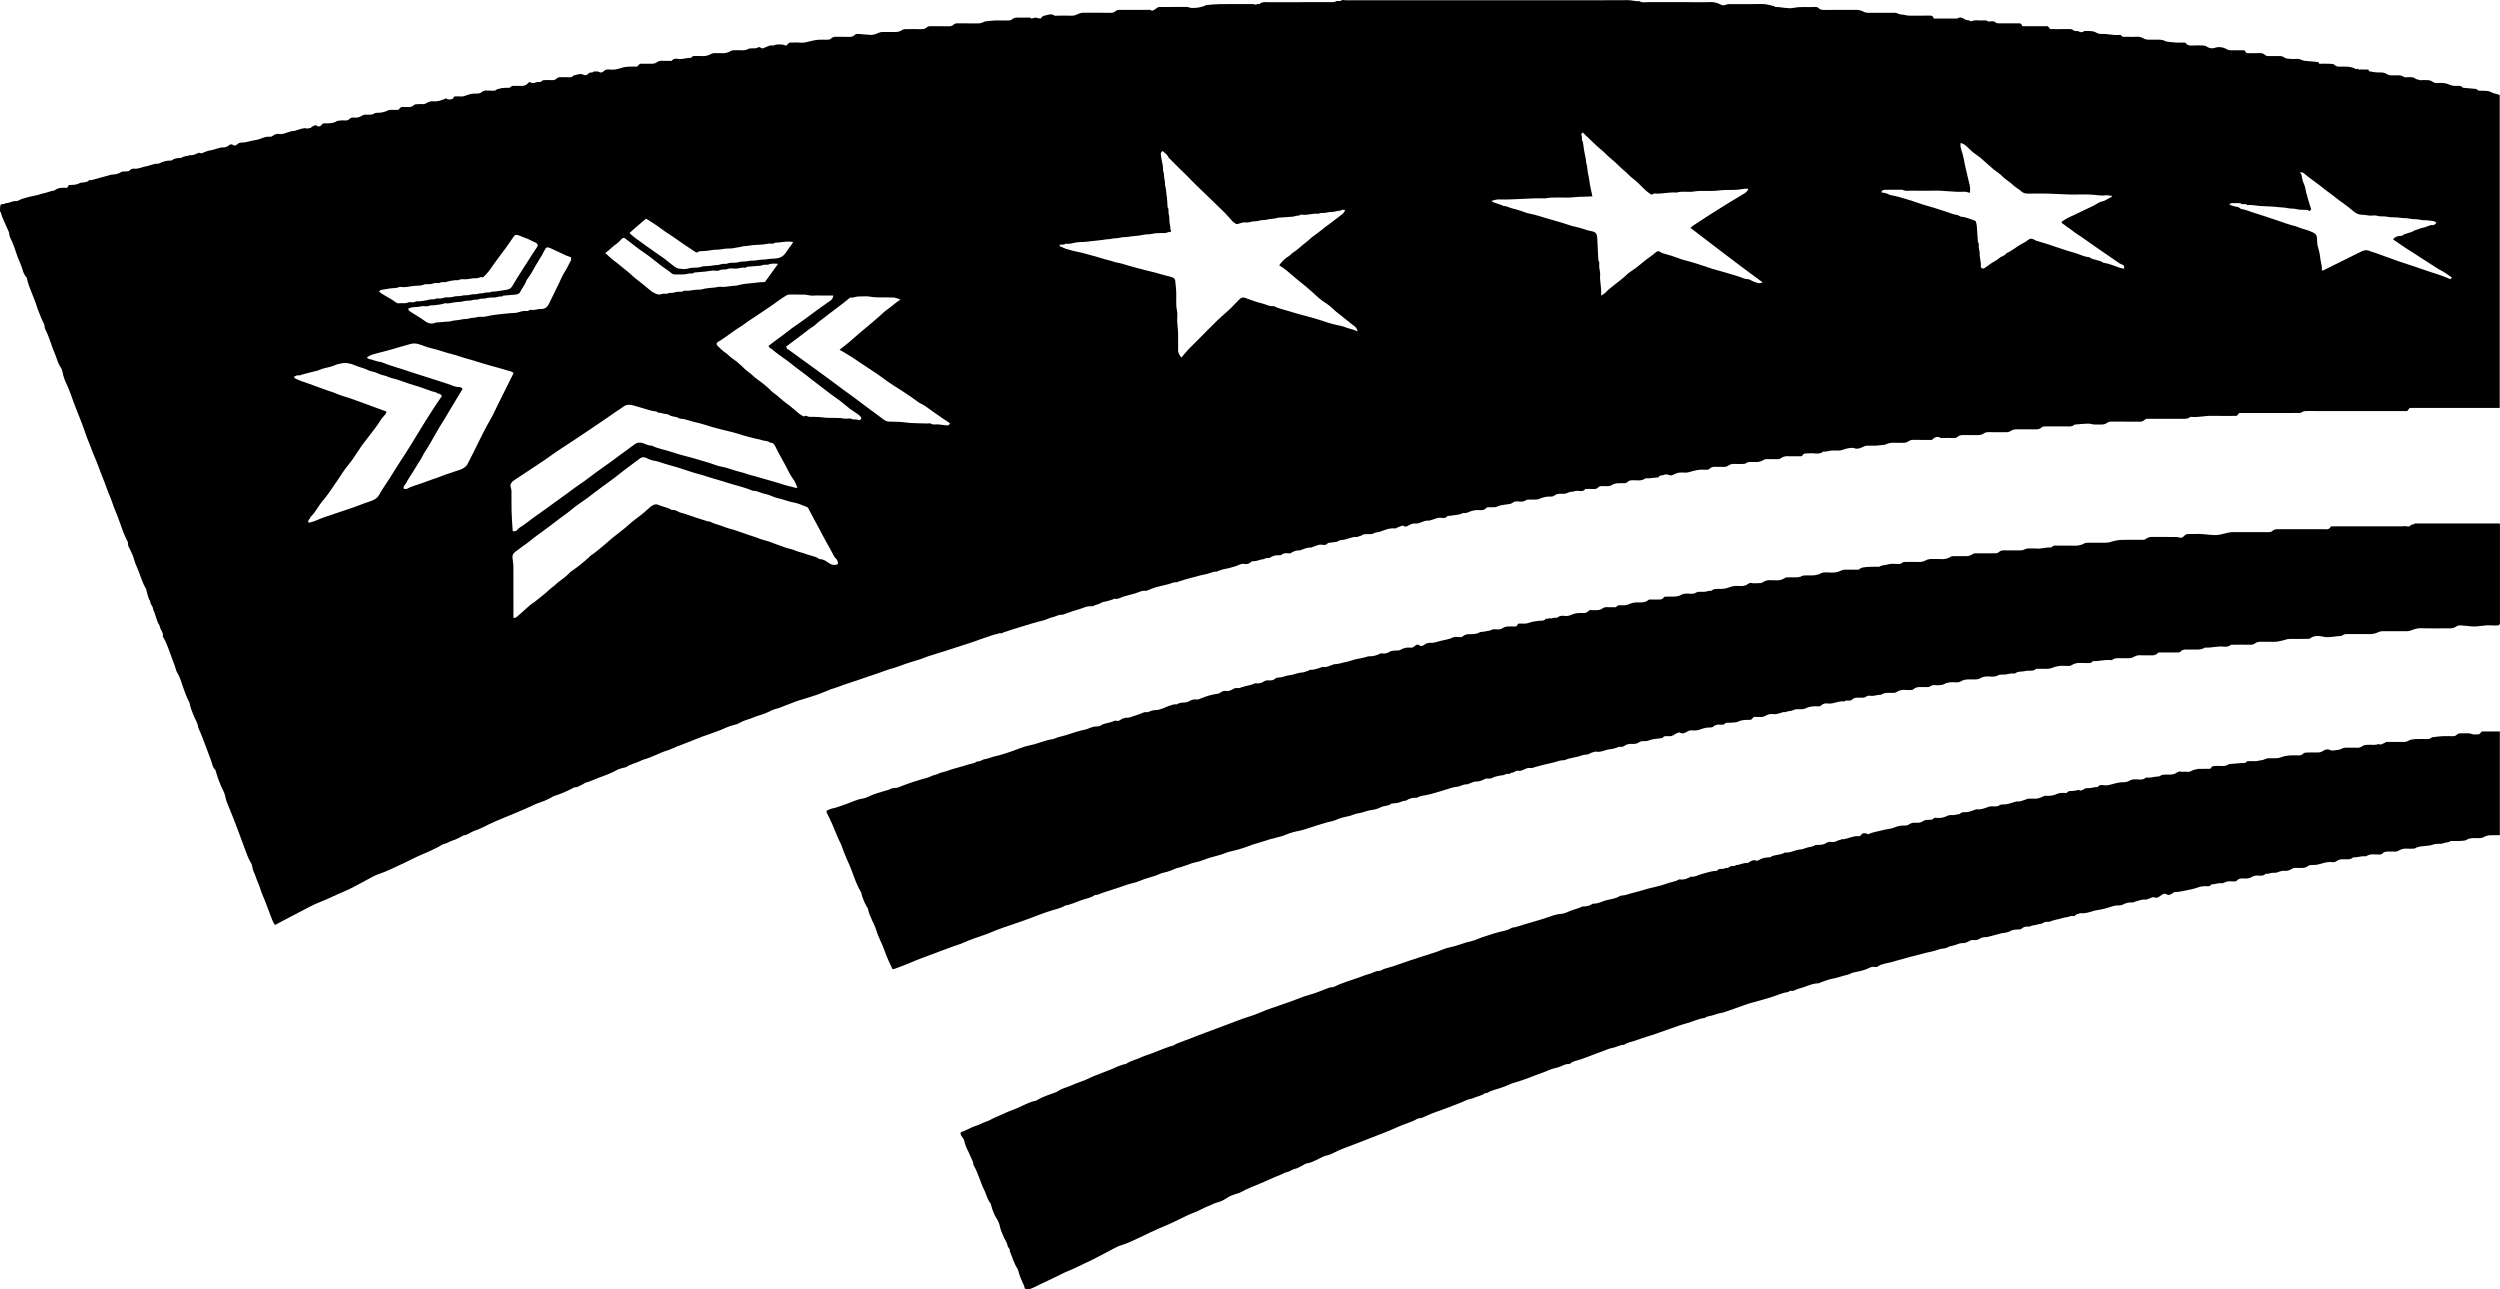
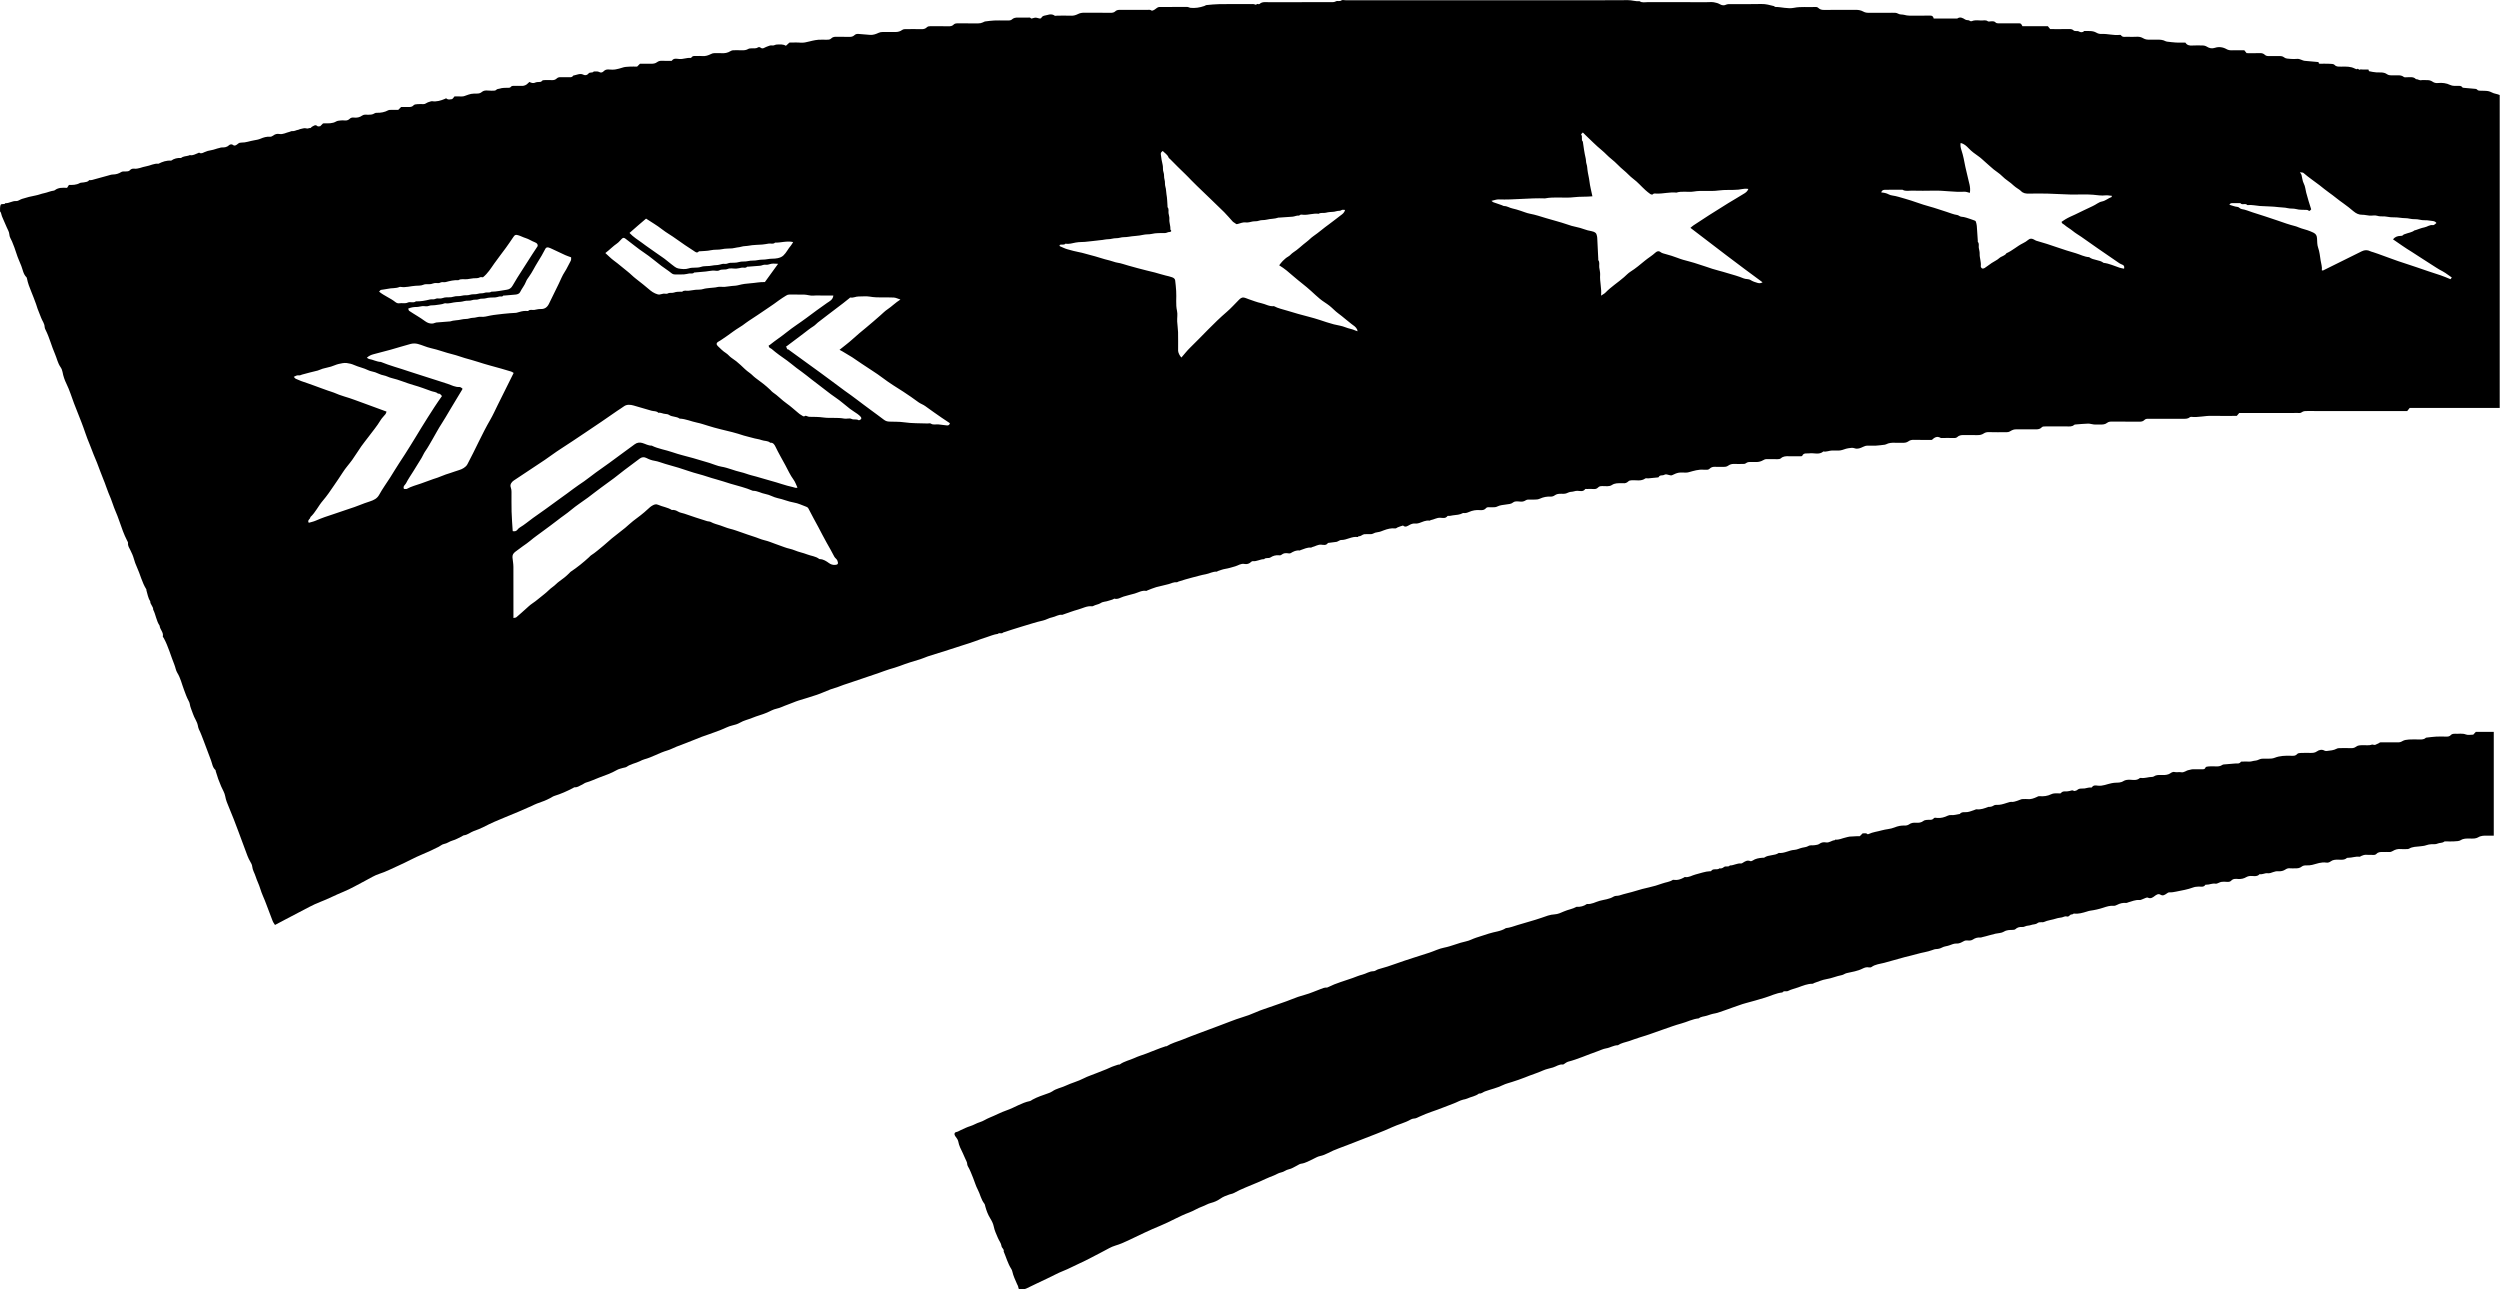
<svg xmlns="http://www.w3.org/2000/svg" version="1.1" id="Vrstva_1" x="0px" y="0px" viewBox="0 0 1551.1 800" style="enable-background:new 0 0 1551.1 800;" xml:space="preserve">
  <style type="text/css">
	.st0{fill:#020203;}
</style>
  <g>
    <path d="M41.61,116.55c0.34-0.53,0.7-1.07,1.18-1.83c2.15,0.07,4.52,0.08,6.71-1.14c0.7-0.39,1.69-0.21,2.51-0.42   c1.16-0.29,2.53-0.18,3.29-1.42c1.28,0.22,2.44-0.25,3.64-0.59c2.68-0.76,5.37-1.45,8.05-2.21c0.98-0.28,2.09-0.66,2.96-0.67   c2.02-0.02,3.7-0.54,5.38-1.59c0.66-0.41,1.68-0.27,2.55-0.31c1.07-0.05,2.07,0.07,2.93-0.96c0.45-0.54,1.56-0.88,2.29-0.78   c2.69,0.36,5-1.05,7.52-1.43c2.58-0.4,4.93-1.94,7.69-1.61c2.47-1.27,5.03-2.15,7.87-1.92c1.85-1.33,3.94-1.8,6.18-1.66   c1.37-1.18,3.17-1,4.75-1.51c0.26-0.08,0.55-0.32,0.77-0.26c1.84,0.41,3.3-0.67,4.89-1.22c0.29-0.1,0.7-0.41,0.83-0.32   c1.17,0.85,2.2,0.17,3.2-0.29c1.38-0.63,2.77-1.02,4.28-1.24c1.72-0.26,3.35-1.04,5.09-1.38c0.46-0.09,0.91-0.35,1.35-0.32   c1.81,0.11,3.4-0.18,4.78-1.53c0.38-0.37,1.56-0.52,1.9-0.23c1.49,1.29,2.56,0.18,3.5-0.57c0.7-0.57,1.34-0.69,2.13-0.68   c2.69,0.06,5.18-0.99,7.79-1.4c1.37-0.22,2.79-0.48,4.05-1.02c1.88-0.8,3.72-1.37,5.8-1.2c0.67,0.05,1.5-0.3,2.05-0.74   c1.15-0.91,2.43-1.22,3.77-0.98c2.32,0.42,4.24-0.87,6.34-1.32c0.54-0.12,1.09-0.53,1.58-0.46c1.42,0.22,2.56-0.68,3.87-0.82   c0.35-0.04,0.67-0.34,1.02-0.4c1.31-0.23,2.79-0.88,3.88-0.48c1.06,0.39,1.69-0.34,2.55-0.19c0.3,0.05,0.68-0.67,1.1-0.86   c1.04-0.46,2.01-1.58,3.32-0.32c0.31,0.3,1.14,0.04,1.71,0.04c0.59-0.59,1.16-1.16,1.75-1.75c0.26-0.01,0.55-0.04,0.84-0.04   c2.49-0.01,4.99,0.21,7.3-1.16c0.76-0.45,1.8-0.51,2.72-0.62c0.89-0.1,1.8-0.1,2.69,0c1.13,0.12,2.17-0.25,2.88-0.94   c0.82-0.8,1.65-0.98,2.65-0.86c1.88,0.22,3.64-0.1,5.17-1.21c1.06-0.77,2.21-0.58,3.35-0.57c1.54,0.01,3.06,0.07,4.43-0.87   c0.36-0.25,0.9-0.33,1.35-0.31c2.51,0.07,4.89-0.38,7.12-1.59c0.39-0.21,0.93-0.21,1.4-0.21c1.59-0.02,3.18-0.01,4.77-0.01   c0.57-0.57,1.14-1.14,1.79-1.79c1.39,0,2.87-0.02,4.35,0.01c1.29,0.02,2.46,0.03,3.46-1.13c0.45-0.52,1.55-0.57,2.37-0.64   c1.19-0.1,2.39-0.05,3.58-0.02c0.71,0.02,1.23-0.17,1.86-0.6c0.89-0.6,2.03-0.83,3.08-1.19c0.18-0.06,0.4-0.03,0.59-0.01   c2.75,0.4,5.3-0.38,7.78-1.42c0.46-0.19,0.74-0.58,1.25-0.14c0.95,0.81,2.11,0.38,3.12,0.29c0.53-0.05,0.99-0.97,1.67-1.71   c0.75,0,1.84,0,2.92,0c0.8,0,1.6,0.08,2.39-0.02c0.63-0.08,1.23-0.38,1.85-0.57c1.06-0.34,2.09-0.79,3.17-0.98   c1.15-0.2,2.33-0.2,3.5-0.2c1.19-0.01,2.14-0.13,3.2-1.02c1.66-1.4,3.91-0.74,5.92-0.75c1.1-0.01,2.45,0.06,2.89-0.47   c0.6-0.74,1.38-0.56,2.09-0.8c1.9-0.64,3.82-0.51,5.74-0.56c0.36-0.01,0.87-0.08,1.04-0.32c0.69-0.98,1.67-0.88,2.65-0.86   c1.29,0.02,2.6-0.08,3.88,0.02c1.89,0.16,3.39-0.47,4.61-1.88c0.18-0.21,0.43-0.38,0.67-0.58c1.24,0.66,2.45,1.05,3.81,0.32   c0.47-0.25,1.11-0.23,1.68-0.26c0.88-0.04,1.75,0.1,2.39-0.8c0.21-0.29,0.85-0.38,1.3-0.39c1.59-0.04,3.19-0.09,4.78,0.01   c1.13,0.07,2.17-0.27,2.88-0.96c0.82-0.8,1.65-0.9,2.66-0.87c1.49,0.04,2.99,0.02,4.48,0.01c1.15-0.01,2.42,0.3,3.17-0.99   c2.06-0.37,4.28-1.57,6.16-0.62c1.58,0.79,2.71,0.1,3.24-0.58c0.97-1.27,2.61-0.17,3.38-1.39c1.13,0.18,2.28-0.27,3.43,0.39   c0.83,0.48,1.8,0.4,2.64-0.46c0.72-0.74,1.66-1.19,2.8-1.15c1.59,0.06,3.25,0.28,4.76-0.06c1.33-0.3,2.71-0.54,4.03-1.04   c1.39-0.53,2.99-0.55,4.51-0.65c1.58-0.1,3.17-0.02,4.7-0.02c0.62-0.62,1.18-1.18,1.79-1.79c2.24,0,4.52-0.02,6.81,0.01   c1.36,0.02,2.61-0.08,3.79-0.98c0.89-0.68,2.02-0.94,3.23-0.85c1.59,0.11,3.19,0.03,4.78,0.03c0.39,0,1,0.11,1.14-0.08   c1.24-1.78,3.09-1.17,4.64-1.05c2.38,0.19,4.58-0.87,6.93-0.67c0.17,0.01,0.44-0.05,0.51-0.17c0.86-1.38,2.23-0.98,3.47-1.01   c1.1-0.02,2.2-0.1,3.29,0.02c1.98,0.21,3.77-0.42,5.46-1.26c0.73-0.36,1.38-0.57,2.17-0.56c1.39,0.03,2.8-0.08,4.18,0.03   c2.07,0.16,4.03-0.17,5.75-1.27c0.65-0.41,1.19-0.55,1.88-0.55c1.69,0.01,3.39-0.05,5.08,0.02c1.47,0.06,2.83-0.07,4.14-0.86   c0.53-0.32,1.28-0.27,1.94-0.34c1.32-0.14,2.7,0.31,3.96-0.57c0.33-0.23,1.16-0.25,1.44,0c1.6,1.39,2.81-0.11,4.13-0.49   c1.08-0.32,2.08-0.98,3.28-0.73c1.02,0.21,1.85-0.51,2.74-0.55c1.92-0.1,3.89-0.37,5.8,0.76c0.76-0.71,1.47-1.35,2.17-2   c2.3,0,4.6-0.15,6.88,0.05c1.9,0.17,3.69-0.29,5.41-0.72c2.52-0.64,4.99-1.21,7.59-1.12c1.09,0.04,2.19,0.01,3.29,0.01   c1.07,0,2.02,0.02,2.94-0.93c0.62-0.64,1.76-0.93,2.89-0.89c2.79,0.1,5.58-0.03,8.37,0.06c1.14,0.04,2.17-0.29,2.87-0.97   c0.83-0.79,1.66-0.93,2.66-0.85c2.41,0.2,4.81,0.42,7.22,0.59c1.84,0.13,3.56-0.51,5.15-1.25c0.85-0.4,1.62-0.52,2.47-0.53   c2.69-0.01,5.38-0.02,8.07,0c1.56,0.01,2.96-0.39,4.24-1.34c0.42-0.31,1.05-0.43,1.59-0.44c3.49-0.04,6.97-0.07,10.46,0.01   c1.23,0.03,2.31-0.32,3.12-1.11c0.66-0.64,1.32-0.72,2.12-0.72c3.79,0.01,7.57-0.06,11.35,0.05c1.14,0.03,2.32-0.18,2.92-0.83   c0.98-1.07,2.04-1,3.22-1c4.08,0,8.17-0.04,12.25,0.03c1.09,0.02,2.07-0.2,3.03-0.65c0.42-0.19,0.82-0.49,1.26-0.55   c1.9-0.24,3.81-0.5,5.73-0.59c1.99-0.1,3.98-0.02,5.98-0.02c1.1,0,2.2,0.05,3.29-0.02c0.54-0.04,1.19-0.18,1.55-0.53   c1.15-1.09,2.49-1.29,3.98-1.25c1.99,0.05,3.98-0.01,5.98,0.02c0.65,0.01,1.39-0.27,1.93,0.4c0.1,0.12,0.35,0.21,0.51,0.17   c0.82-0.17,1.63-0.54,2.44-0.54c0.81,0,1.62,0.41,2.45,0.53c0.33,0.05,0.92-0.08,1.03-0.31c0.83-1.69,2.67-1.5,4-1.92   c1.21-0.39,2.86-0.62,4.23,0.42c0.38,0.29,1.16,0.04,1.76,0.04c2.89,0,5.78-0.08,8.67,0.03c1.5,0.06,2.84-0.38,4.08-1   c1.25-0.62,2.47-0.86,3.84-0.85c5.48,0.04,10.96-0.03,16.44,0.06c1.03,0.02,2.16-0.21,2.66-0.72c1.06-1.07,2.17-1.13,3.47-1.12   c5.48,0.02,10.96-0.01,16.44,0.03c0.93,0.01,1.89-0.33,2.84,0.4c0.32,0.25,1.42-0.2,1.96-0.6c2.07-1.53,2.04-1.6,3.47-1.61   c5.58-0.01,11.16,0,16.74-0.02c0.71,0,1.31,0.47,1.85,0.53c2.98,0.34,5.92-0.15,8.76-1.12c0.43-0.15,0.82-0.53,1.25-0.57   c2.7-0.24,5.41-0.56,8.12-0.59c6.57-0.08,13.15-0.03,19.72-0.02c0.77,0,1.67-0.11,2.28,0.24c0.86,0.49,1.28-0.65,2.02-0.26   c0.22,0.12,0.68,0.11,0.85-0.05c1.62-1.5,3.61-1.12,5.52-1.12c12.75-0.01,25.5,0,38.25-0.02c1.23,0,2.44,0.14,3.67-0.53   c0.95-0.52,2.23,0.3,3.37-0.56c0.57-0.43,1.73-0.09,2.63-0.09c44.23,0,88.46,0,132.69,0c14.15,0,28.29,0.06,42.44-0.06   c2.46-0.02,4.78,0.87,7.22,0.66c1.61,1.09,3.42,0.57,5.13,0.57c12.15,0.05,24.31,0.03,36.46,0.03c1.49,0,3.01-0.17,4.48,0.05   c1.35,0.2,2.75,0.63,3.92,1.31c1.16,0.68,2.53,0.72,3.36,0.31c1.19-0.58,2.28-0.45,3.4-0.46c6.28-0.05,12.55,0.1,18.83-0.08   c2.76-0.08,5.27,0.68,7.85,1.31c0.25,0.06,0.45,0.51,0.67,0.51c3.92-0.02,7.83,1.33,11.69,0.55c4.42-0.9,8.82-0.24,13.22-0.52   c0.82-0.05,1.44,0.11,2.1,0.75c0.81,0.77,1.91,1.08,3.13,1.07c6.67-0.05,13.35,0,20.02-0.04c1.66-0.01,3.18,0.3,4.63,1.11   c1.01,0.56,2.11,0.74,3.29,0.72c4.88-0.05,9.76-0.03,14.64-0.02c1.24,0,2.49-0.11,3.65,0.58c1.11,0.66,2.45,0.4,3.61,0.69   c1.13,0.29,2.21,0.52,3.36,0.52c4.28-0.01,8.57,0.06,12.85-0.04c1.37-0.03,1.92,0.61,2.22,1.82c4.68,0,9.35,0,14.02,0   c0.2,0,0.45,0.08,0.59-0.01c1.84-1.26,3.44-0.31,4.92,0.64c0.9,0.58,2.05,0.2,2.68,0.69c1.07,0.83,1.7,0.09,2.58-0.06   c1.45-0.24,2.99-0.16,4.47-0.04c1.42,0.12,2.91-0.53,4.29,0.48c0.39,0.29,1.16,0.14,1.74,0.07c1.14-0.12,2.34-0.1,2.87,0.49   c0.63,0.7,1.31,0.72,2.11,0.72c4.08-0.01,8.17-0.02,12.25,0c1.6,0.01,1.6,0.03,2.52,1.77c5.16,0,10.34,0,15.76,0   c0.45,0.56,1.01,1.25,1.46,1.81c4.02,0,7.81,0.05,11.59-0.03c1.01-0.02,2.07,0.06,2.7,0.68c1.08,1.06,2.42,0.18,3.57,0.84   c0.95,0.54,2.22,0.77,3.2-0.29c2.58,0.07,5.22-0.38,7.64,1.04c0.98,0.58,2.07,0.84,3.27,0.78c3.72-0.19,7.37,1.01,11.11,0.58   c0.27-0.03,0.71-0.01,0.81,0.15c0.96,1.49,2.45,0.99,3.77,1.02c2.09,0.05,4.19,0.11,6.27-0.02c1.41-0.09,2.73,0.3,3.79,0.95   c1.35,0.82,2.69,0.88,4.13,0.88c1.49,0,2.99,0.04,4.48-0.01c1.84-0.06,3.63,0.05,5.29,0.96c0.24,0.13,0.52,0.21,0.79,0.24   c1.91,0.21,3.81,0.48,5.73,0.58c1.89,0.1,3.78,0.02,5.74,0.02c0.97,1.61,2.46,1.95,4.28,1.82c2.08-0.14,4.18-0.04,6.27-0.03   c1.06,0.01,1.94,0.21,2.96,0.85c1.31,0.81,2.92,1.26,4.82,0.61c2.35-0.79,4.91-0.5,7.22,0.82c1,0.57,2.11,0.76,3.29,0.72   c2.49-0.07,4.98-0.02,7.73-0.02c0.44,0.55,1,1.24,1.44,1.79c2.94,0,5.63,0.07,8.32-0.03c1.14-0.04,2.17,0.3,2.87,0.98   c0.83,0.81,1.68,0.86,2.67,0.85c1.99-0.02,3.98-0.03,5.98,0c1.24,0.02,2.37-0.09,3.55,0.9c0.88,0.74,2.48,0.73,3.78,0.85   c1.38,0.13,2.79,0.12,4.18,0c1.02-0.08,1.86,0.27,2.75,0.62c0.6,0.24,1.22,0.52,1.84,0.58c2.88,0.3,5.76,0.53,8.65,0.78   c0.07,0.27,0.14,0.54,0.21,0.81c0.17,0.07,0.34,0.21,0.51,0.21c2.09,0.01,4.19-0.06,6.27,0.04c1.02,0.05,2.39,0.05,2.95,0.67   c1.23,1.36,2.65,1.04,4.08,1.1c0.1,0,0.2,0,0.3,0c2.79-0.04,5.58-0.17,8.18,1.18c0.43,0.23,1.23,0.53,1.41,0.36   c0.79-0.78,1.01,0.75,1.76,0.3c0.44-0.26,1.17-0.05,1.76-0.05c1.19,0,2.37,0,3.57,0c0.15,0.4,0.22,1.01,0.42,1.05   c1.48,0.31,2.98,0.63,4.48,0.72c2.28,0.14,4.64-0.33,6.69,1.2c0.49,0.36,1.2,0.53,1.83,0.6c0.89,0.1,1.79,0,2.69,0.03   c1.99,0.07,4.05-0.4,5.86,1.04c0.43,0.35,1.33,0.12,2.01,0.15c1.9,0.08,3.94-0.5,5.48,1.19c1.17-0.1,2.09,0.9,3.35,0.64   c0.95-0.2,1.99,0,2.98-0.05c1.47-0.06,2.8,0.11,4.07,1.03c0.91,0.66,2.06,0.9,3.26,0.78c2.62-0.26,5.18,0.03,7.57,1.19   c1.57,0.76,3.21,0.55,4.84,0.58c0.97,0.02,1.99-0.18,2.65,0.85c0.13,0.19,0.48,0.31,0.74,0.34c2.21,0.22,4.41,0.44,6.63,0.59   c0.8,0.05,1.52,0.01,2.11,0.75c0.24,0.3,0.84,0.42,1.28,0.45c1.76,0.11,3.56-0.02,5.29,0.26c1.62,0.26,3,1.41,4.68,1.66   c0.82,0.12,1.6,0.48,2.52,0.77c0,64.57,0,129.3,0,194.16c-18.53,0-37.12,0-55.85,0c-0.55,0.69-1.11,1.38-1.55,1.93   c-20.78,0-41.3,0.01-61.82-0.02c-1.28,0-2.59-0.03-3.57,0.75c-0.85,0.67-1.68,0.45-2.51,0.45c-12.05,0.03-24.11,0.02-36.32,0.02   c-0.5,0.59-1.06,1.27-1.5,1.79c-5.38,0-10.46,0.09-15.54-0.03c-4.23-0.1-8.37,1.08-12.6,0.64c-0.35-0.04-0.82,0.05-1.07,0.26   c-1.32,1.11-2.88,0.92-4.41,0.92c-6.97,0-13.95,0-20.92,0c-1.06,0-2.04-0.08-2.95,0.9c-0.64,0.69-1.76,0.93-2.88,0.91   c-5.68-0.06-11.36,0.01-17.03-0.06c-1.11-0.01-2.22,0.1-2.98,0.73c-1.34,1.09-2.8,1.12-4.34,1.1c-1.29-0.02-2.6,0.07-3.88-0.03   c-1.22-0.09-2.43-0.57-3.64-0.54c-2.71,0.07-5.41,0.36-8.12,0.56c-0.18,0.01-0.39,0.08-0.51,0.19c-1.36,1.29-3.05,0.98-4.67,0.99   c-4.48,0.01-8.97,0-13.45,0.01c-0.77,0-1.48-0.05-2.14,0.65c-0.87,0.93-2.08,1.17-3.4,1.16c-3.98-0.06-7.97-0.02-11.95-0.02   c-1.9,0-2.49,0.23-4.5,1.4c-0.46,0.27-1.08,0.36-1.63,0.37c-3.78,0.03-7.57,0.09-11.35-0.03c-1.13-0.03-2.15,0.22-2.97,0.78   c-1.27,0.86-2.57,1.11-4.06,1.07c-2.59-0.07-5.18,0.03-7.77-0.03c-1.67-0.04-3.26-0.07-4.6,1.19c-0.55,0.51-1.29,0.68-2.13,0.65   c-2.29-0.08-4.58-0.03-6.87-0.03c-0.49,0-1.07,0.13-1.45-0.09c-2.21-1.25-3.81-0.22-5.36,1.28c-3.75,0-7.54,0.06-11.32-0.04   c-1.22-0.03-2.32,0.24-3.21,0.91c-1.19,0.89-2.45,0.96-3.81,0.93c-1.59-0.04-3.19,0.03-4.78-0.02c-1.84-0.06-3.62,0.08-5.29,0.95   c-0.24,0.13-0.52,0.21-0.79,0.25c-1.81,0.21-3.62,0.48-5.43,0.58c-1.79,0.1-3.58,0.01-5.38,0.02c-0.96,0.01-1.77,0.28-2.69,0.73   c-1.54,0.74-3.36,1.56-5.17,0.91c-1.44-0.52-2.65-0.23-4.08-0.02c-1.73,0.25-3.22,1.08-4.86,1.32c-1.66,0.24-3.38,0.02-5.07,0.06   c-1.82,0.04-3.56,0.98-5.43,0.59c-2.66,2.32-5.85,0.77-8.77,1.18c-1.59,0.22-3.48-0.53-4.41,1.59c-0.08,0.19-0.7,0.21-1.07,0.21   c-2.39,0.02-4.78,0.06-7.17-0.01c-1.76-0.05-3.47-0.04-4.88,1.21c-0.62,0.55-1.34,0.62-2.14,0.61c-2.29-0.04-4.58,0-6.87-0.02   c-0.8-0.01-1.4,0.26-2.12,0.68c-1.17,0.69-2.58,1.09-4.01,1.11c-1.1,0.01-2.19,0.05-3.29-0.01c-1.17-0.06-2.39-0.02-3.28,0.7   c-0.64,0.52-1.24,0.49-1.9,0.5c-1.89,0.01-3.79,0.06-5.68-0.01c-1.29-0.05-2.54,0.39-3.44,1.04c-0.91,0.65-1.72,0.77-2.69,0.77   c-1.89,0-3.79,0.07-5.68-0.02c-1.23-0.06-2.31,0.32-3.12,1.1c-0.66,0.63-1.31,0.76-2.11,0.72c-0.5-0.02-1,0.04-1.49-0.01   c-3.31-0.33-6.39,0.72-9.51,1.56c-0.55,0.15-1.13,0.21-1.7,0.22c-1.49,0.03-3.02-0.18-4.47,0.07c-1.34,0.23-2.63,0.84-3.87,1.44   c-0.69,0.34-1.16,0.26-1.86,0.04c-0.99-0.31-2.39-0.7-3.08-0.24c-1.15,0.76-2.9-0.12-3.6,1.5c-0.05,0.11-0.33,0.16-0.51,0.18   c-2.01,0.21-4.02,0.42-6.03,0.59c-0.59,0.05-1.37-0.24-1.76,0.05c-2.65,1.92-5.65,0.92-8.5,1.14c-0.8,0.06-1.44,0.1-2.11,0.75   c-0.8,0.78-1.9,1.23-3.12,1.07c-0.39-0.05-0.8-0.01-1.19-0.01c-2.01,0.02-3.94-0.12-5.82,1.13c-1.64,1.09-3.76,0.64-5.69,0.66   c-1.07,0.01-2.04-0.05-2.94,0.93c-0.53,0.58-1.52,1.02-2.59,0.9c-1.38-0.15-2.79-0.04-4.18-0.03c-0.39,0-1.01-0.13-1.14,0.06   c-1.33,1.87-3.27,1.08-4.93,1.07c-1.3-0.01-2.43,0.59-3.64,0.61c-1.21,0.03-2.14,0.61-3.19,0.98c-0.97,0.34-2.12,0.26-3.18,0.24   c-1.47-0.03-2.81,0.11-4.07,1.04c-0.63,0.47-1.58,0.76-2.36,0.72c-2.35-0.13-4.56,0.29-6.67,1.25c-1.17,0.54-2.38,0.64-3.64,0.6   c-1.29-0.04-2.59-0.05-3.88,0.01c-0.44,0.02-0.92,0.19-1.31,0.43c-1.38,0.85-2.19,0.94-3.98,0.77c-1.33-0.12-2.79-0.31-3.91,0.59   c-1.3,1.05-2.79,0.99-4.29,1.24c-1.82,0.3-3.74,0.36-5.45,1.23c-0.49,0.25-1.05,0.43-1.59,0.46c-1.29,0.07-2.59,0.04-3.88,0.01   c-0.61-0.01-1.12,0.05-1.56,0.58c-0.95,1.14-2.27,1.34-3.67,1.22c-2.43-0.21-4.75,0.17-6.98,1.18c-1.04,0.46-2.15,0.8-3.33,0.62   c-0.1-0.01-0.22-0.04-0.3,0c-1.95,1.11-4.14,1.18-6.28,1.44c-0.65,0.08-1.29,0.26-1.95,0.34c-0.48,0.06-1.25-0.14-1.42,0.1   c-1.26,1.76-3.08,1.07-4.66,1.05c-2.07-0.02-3.76,1.13-5.69,1.46c-0.26,0.04-0.51,0.39-0.73,0.35c-2.4-0.37-4.42,0.79-6.56,1.51   c-0.8,0.27-1.72,0.35-2.56,0.28c-1.21-0.1-2.25,0.29-3.26,0.82c-1.33,0.69-2.59,1.79-4.12,0.41c-1.14,0.38-2.32,0.66-3.4,1.17   c-0.51,0.25-0.86,0.71-1.54,0.63c-2.44-0.3-4.72,0.34-6.98,1.17c-1.21,0.45-2.43,1.02-3.69,1.14c-1.18,0.12-2.18,0.45-3.19,1   c-0.39,0.21-0.92,0.23-1.39,0.24c-1.29,0.03-2.6-0.11-3.88,0.05c-1.18,0.14-2.02,1.38-3.38,1.24c-0.2-0.02-0.47,0.52-0.66,0.49   c-3.65-0.56-6.75,1.94-10.32,1.85c-0.51-0.01-1.03,0.37-1.54,0.59c-0.42,0.18-0.82,0.49-1.26,0.56c-1.6,0.25-3.22,0.42-4.83,0.62   c-0.19,0.02-0.48,0-0.54,0.1c-1.02,1.61-2.65,1.19-4.04,1.04c-2.14-0.23-3.78,1.07-5.69,1.49c-0.26,0.06-0.51,0.36-0.75,0.33   c-2.37-0.27-4.39,0.91-6.53,1.56c-0.17,0.05-0.34,0.26-0.49,0.23c-2.12-0.29-3.88,0.58-5.61,1.64c-0.3,0.18-0.76,0.2-1.12,0.15   c-2.06-0.31-3.21-0.22-4.54,0.82c-0.57,0.45-1.1,0.42-1.65,0.36c-1.89-0.21-3.68,0.33-5.14,1.29c-1.32,0.87-2.96-0.11-4.04,1.12   c-2.4-0.06-4.52,1.53-6.98,1.22c-0.32-0.04-0.76,0.18-1,0.42c-1.18,1.21-2.65,1.63-4.22,1.32c-2.17-0.43-3.82,0.94-5.69,1.47   c-2.06,0.59-4.08,1.25-6.22,1.59c-1.54,0.24-3.02,0.85-4.52,1.32c-0.26,0.08-0.49,0.43-0.71,0.41c-2.46-0.2-4.54,1.2-6.8,1.58   c-2.88,0.49-5.63,1.39-8.44,2.06c-2.88,0.68-5.69,1.64-8.52,2.49c-0.35,0.1-0.69,0.46-1,0.43c-1.88-0.19-3.48,0.67-5.2,1.18   c-2.5,0.74-5.1,1.14-7.61,1.86c-1.85,0.53-3.63,1.32-5.44,2.01c-0.26,0.1-0.53,0.37-0.75,0.33c-2.61-0.48-4.8,0.94-7.12,1.62   c-2.31,0.68-4.67,1.15-6.97,1.89c-1.84,0.59-3.61,1.92-5.75,1.28c-1.1,0.79-2.48,0.87-3.63,1.34c-1.56,0.63-3.27,0.39-4.82,1.43   c-1.27,0.85-3.14,0.97-4.6,1.8c-0.23,0.13-0.55,0.23-0.81,0.19c-3.06-0.37-5.67,1.21-8.46,1.97c-3.37,0.92-6.65,2.2-9.97,3.33   c-2.29-0.36-4.12,1.16-6.25,1.55c-1.96,0.36-3.76,1.56-5.72,1.99c-4.45,0.97-8.74,2.48-13.11,3.73c-3.9,1.12-7.74,2.46-11.61,3.7   c-0.86,1.12-2.36-0.19-3.24,0.84c-2.52,0.29-4.82,1.4-7.2,2.12c-2.27,0.68-4.53,1.54-6.78,2.36c-5.29,1.93-10.73,3.4-16.05,5.24   c-4.45,1.55-9.02,2.73-13.48,4.26c-1.56,0.53-3.05,1.28-4.65,1.75c-4.25,1.25-8.48,2.55-12.62,4.15c-2.15,0.83-4.4,1.42-6.61,2.09   c-2.2,0.67-4.34,1.55-6.52,2.29c-6.28,2.14-12.58,4.25-18.87,6.39c-1.92,0.65-3.86,1.22-5.74,2.02c-1.69,0.72-3.53,1.08-5.26,1.74   c-2.84,1.08-5.59,2.39-8.46,3.37c-3.75,1.29-7.58,2.38-11.37,3.56c-2.39,0.74-4.63,1.83-6.99,2.63c-2.26,0.76-4.37,1.96-6.75,2.45   c-2.1,0.43-3.94,1.58-5.87,2.41c-2.98,1.29-6.13,2.01-9.11,3.26c-2.54,1.07-5.3,1.59-7.71,3.02c-1.44,0.85-3.12,1.34-4.66,1.68   c-2.6,0.57-4.82,1.9-7.23,2.8c-2.41,0.89-4.81,1.86-7.25,2.67c-3.07,1.01-6.09,2.13-9.05,3.39c-3.64,1.55-7.39,2.84-11.07,4.29   c-1.97,0.78-3.84,1.83-5.87,2.42c-4.88,1.42-9.25,4.15-14.18,5.46c-0.97,0.26-1.89,0.73-2.79,1.18c-2.64,1.31-5.67,1.68-8.14,3.46   c-0.63,0.46-1.59,0.46-2.38,0.71c-1.23,0.39-2.57,0.62-3.66,1.26c-3.54,2.06-7.37,3.35-11.18,4.77c-2.67,1-5.23,2.28-8.01,3.04   c-0.95,0.26-1.76,1.04-2.69,1.42c-1.37,0.55-2.53,1.64-4.18,1.49c-0.48-0.04-1.02,0.39-1.5,0.64c-3.6,1.87-7.3,3.52-11.2,4.71   c-0.95,0.29-1.81,0.92-2.7,1.4c-2.61,1.41-5.39,2.38-8.17,3.36c-1.12,0.4-2.18,0.99-3.27,1.49c-5.36,2.43-10.79,4.71-16.26,6.92   c-4.6,1.86-9.18,3.83-13.6,6.13c-1.95,1.02-4.04,1.79-6.11,2.54c-2.08,0.76-3.78,2.38-6.09,2.63c-0.51,0.05-0.97,0.53-1.47,0.76   c-1.84,0.86-3.61,1.95-5.54,2.46c-1.91,0.51-3.41,1.84-5.4,2.18c-1.12,0.19-2.1,1.13-3.17,1.68c-1.64,0.84-3.3,1.65-4.97,2.42   c-1.67,0.77-3.35,1.52-5.05,2.22c-5.12,2.1-9.94,4.86-14.99,7.09c-3.95,1.74-7.76,3.79-11.93,5.11c-3.04,0.96-5.81,2.79-8.68,4.26   c-4.52,2.31-8.9,4.97-13.59,6.87c-4.87,1.97-9.5,4.44-14.42,6.31c-4.55,1.73-8.8,4.24-13.16,6.45c-2.97,1.5-5.89,3.08-8.84,4.63   c-1.96,1.03-3.91,2.08-6.02,3.19c-0.53-0.88-1.16-1.62-1.46-2.47c-1.22-3.47-2.71-6.85-3.92-10.32c-1.16-3.31-2.81-6.42-3.79-9.77   c-0.76-2.58-2.03-4.94-2.83-7.49c-0.66-2.11-1.93-3.99-2.14-6.29c-0.09-0.96-0.6-1.95-1.12-2.8c-1.47-2.38-2.28-5.03-3.26-7.61   c-1.43-3.78-2.82-7.59-4.23-11.38c-1.86-5-3.76-9.98-5.84-14.89c-0.92-2.18-1.87-4.39-2.29-6.84c-0.36-2.11-1.63-4.08-2.51-6.1   c-1.34-3.06-2.44-6.16-3.36-9.36c-0.08-0.27-0.01-0.67-0.17-0.81c-1.86-1.58-2.01-3.96-2.79-6.02c-1.54-4.04-2.99-8.11-4.56-12.14   c-0.94-2.4-1.79-4.83-2.96-7.13c-0.37-0.73-0.48-1.6-0.65-2.41c-0.53-2.57-2.22-4.64-3-7.12c-0.67-2.11-1.73-4.08-2.03-6.33   c-0.08-0.62-0.39-1.23-0.7-1.79c-1.2-2.19-1.98-4.56-2.86-6.88c-1.34-3.52-2.12-7.25-4.16-10.52c-0.92-1.47-1.1-3.3-1.77-4.93   c-2.25-5.53-3.76-11.36-6.64-16.65c-0.18-0.33-0.62-0.68-0.56-0.94c0.59-2.61-1.82-4.3-1.97-6.67c-2.07-3.03-2.36-6.78-4.01-9.98   c0.12-1.99-1.93-3.23-1.82-5.21c-1.41-2.04-1.64-4.5-2.38-6.77c-0.06-0.18,0.06-0.44-0.03-0.58c-2.74-4.33-3.8-9.38-5.93-13.96   c-0.74-1.58-1.32-3.25-1.79-4.93c-0.52-1.89-1.29-3.64-2.17-5.38c-0.7-1.4-1.7-2.72-1.48-4.48c0.06-0.48-0.31-1.05-0.57-1.53   c-1.95-3.77-3.34-7.78-4.71-11.77c-0.81-2.35-1.7-4.7-2.68-6.95c-1.04-2.38-1.71-4.86-2.68-7.25c-1.01-2.46-2.08-4.91-2.92-7.45   c-1.1-3.32-2.6-6.48-3.76-9.78c-1.21-3.47-2.63-6.87-4.06-10.26c-0.89-2.1-1.59-4.32-2.5-6.43c-1.9-4.4-3.24-9-4.99-13.45   c-1.55-3.93-3.15-7.85-4.64-11.81c-1.52-4.04-2.76-8.19-4.67-12.09c-1.14-2.32-2-4.76-2.45-7.35c-0.18-1.06-0.63-2.17-1.25-3.05   c-1.74-2.48-2.26-5.44-3.44-8.14c-2.14-4.88-3.4-10.12-5.81-14.9c-0.29-0.57-0.6-1.21-0.61-1.82c-0.03-2.17-1.46-3.79-2.16-5.69   c-0.7-1.9-1.5-3.75-2.22-5.65c-0.36-0.95-0.59-1.94-0.94-2.89c-0.96-2.58-1.9-5.18-2.97-7.72c-1.11-2.65-2.12-5.32-2.68-8.15   c-0.05-0.27-0.1-0.6-0.28-0.77c-1.99-1.92-2.3-4.65-3.22-7.03c-0.99-2.57-2.22-5.08-3.01-7.7c-0.78-2.58-1.75-5.04-2.76-7.52   c-0.58-1.42-1.59-2.67-1.67-4.42c-0.06-1.48-1.02-2.92-1.62-4.36c-0.67-1.61-1.34-3.23-2.09-4.8c-0.65-1.37-1.21-2.75-1.51-4.24   c-0.07-0.34-0.55-0.64-0.55-0.95c0.02-1.26-0.07-2.58,0.31-3.74c0.44-1.33,2.32-0.01,3.02-1.23c2.33,0.18,4.27-1.5,6.69-1.29   c1.15,0.1,2.34-0.94,3.58-1.34c2.85-0.91,5.72-1.65,8.66-2.18c1.72-0.31,3.36-1.05,5.1-1.38c2-0.39,3.87-1.33,5.92-1.57   c0.26-0.03,0.55-0.15,0.76-0.31C36.3,116.27,38.91,116.43,41.61,116.55z M733,221.82c1.87-2.13,3.47-4.24,5.35-6.06   c7.6-7.37,14.67-15.29,22.73-22.2c2.71-2.33,5.1-5.03,7.63-7.56c0.83-0.84,1.78-1.59,2.99-1.39c1.07,0.18,2.09,0.71,3.14,1.06   c2.54,0.84,5.04,1.88,7.65,2.42c2.66,0.55,5.05,2.21,7.91,1.85c2.62,1.44,5.57,1.96,8.37,2.85c4.42,1.4,8.89,2.62,13.39,3.78   c2.22,0.58,4.45,1.22,6.65,1.94c2.89,0.95,5.78,1.97,8.72,2.72c2.43,0.62,4.97,0.89,7.3,1.86c1.98,0.82,4.13,1.03,6.06,1.96   c0.36,0.17,0.76,0.28,1.37,0.5c-0.12-0.62-0.12-0.91-0.24-1.14c-0.75-1.61-2.31-2.51-3.6-3.48c-2.75-2.07-5.26-4.42-8.05-6.44   c-1.96-1.42-3.6-3.28-5.5-4.79c-1.92-1.52-4.1-2.71-5.97-4.28c-1.85-1.55-3.63-3.2-5.4-4.83c-3.49-3.21-7.33-5.96-10.88-9.06   c-2.82-2.47-5.62-4.93-8.97-6.93c0.77-0.94,1.4-1.9,2.2-2.67c1.04-1,2.11-2.04,3.35-2.71c1.25-0.67,2-1.85,3.12-2.55   c3.01-1.9,5.47-4.48,8.31-6.59c1.47-1.09,2.71-2.51,4.22-3.54c3.38-2.31,6.42-5.06,9.76-7.42c2.48-1.75,4.79-3.74,7.25-5.53   c1.03-0.75,2.25-1.59,2.69-3.34c-0.84,0-1.69-0.26-2.12,0.06c-0.81,0.6-1.63,0.45-2.48,0.56c-0.92,0.12-1.82,0.52-2.74,0.55   c-1.54,0.06-3.03,0.16-4.55,0.56c-1.45,0.38-3.1-0.25-4.52,0.66c-3.15-0.44-6.18,0.8-9.31,0.63c-0.92-0.05-1.99-0.44-2.76,0.51   c-1.48-0.26-2.78,0.59-4.21,0.67c-2.81,0.16-5.61,0.39-8.42,0.58c-0.1,0.01-0.21-0.03-0.3,0c-2.35,0.86-4.9,0.63-7.26,1.26   c-1.63,0.43-3.38,0.09-4.8,0.65c-1.39,0.54-2.68,0.23-3.98,0.5c-1.4,0.3-2.78,0.75-4.24,0.57c-1.67-0.21-3.19,0.48-4.72,0.9   c-0.64,0.18-0.96,0.32-1.48-0.15c-0.55-0.5-1.33-0.77-1.83-1.3c-1.79-1.9-3.42-3.97-5.28-5.8c-5.57-5.47-11.23-10.84-16.84-16.26   c-1.22-1.17-2.39-2.39-3.6-3.58c-1.19-1.18-2.28-2.44-3.52-3.59c-3.27-3.05-6.37-6.29-9.54-9.45c-0.35-0.35-0.86-0.64-1.02-1.07   c-0.7-1.85-2.36-2.71-3.62-4.04c-0.83,0.61-1.31,1.11-1.2,2.05c0.27,2.25,0.62,4.47,1.17,6.67c0.37,1.46-0.09,2.99,0.53,4.56   c0.53,1.34,0.12,2.98,0.62,4.51c0.46,1.4,0.04,2.98,0.56,4.54c0.46,1.37,0.34,2.98,0.63,4.5c0.47,2.45,0.47,4.99,0.67,7.5   c0.02,0.2-0.08,0.47,0.02,0.59c0.96,1.1,0.44,2.42,0.59,3.64c0.16,1.22,0.64,2.44,0.53,3.63c-0.21,2.27,0.81,4.38,0.65,6.62   c1.13,0.97,0.05,1.48-0.54,1.46c-1.02-0.03-1.8,0.64-2.74,0.65c-2.82,0.05-5.63-0.11-8.43,0.56c-1.66,0.39-3.39,0.11-5.14,0.54   c-3.03,0.74-6.24,0.67-9.35,1.25c-1.68,0.32-3.41,0.04-5.15,0.56c-1.51,0.45-3.19,0.15-4.83,0.6c-1.52,0.42-3.2,0.22-4.83,0.58   c-1.64,0.36-3.4,0.32-5.12,0.64c-1.68,0.31-3.41,0.27-5.13,0.56c-2.46,0.41-5,0.12-7.52,0.61c-2.05,0.4-4.14,1.1-6.31,0.68   c-0.99,1.14-2.59,0.17-3.69,0.87c0.08,0.36,0.06,0.67,0.16,0.71c1.61,0.68,3.18,1.5,4.86,1.95c2.33,0.63,4.67,1.32,7.03,1.74   c2.41,0.43,4.68,1.24,7.03,1.8c4.07,0.97,7.98,2.47,12.05,3.39c1.62,0.37,3.21,1.13,4.78,1.35c2.36,0.33,4.5,1.21,6.75,1.8   c3.86,1.01,7.67,2.21,11.56,3.09c1.63,0.37,3.26,0.79,4.88,1.19c2.25,0.55,4.42,1.38,6.71,1.88c1.32,0.29,2.7,0.63,4.01,1.09   c0.99,0.35,1.77,0.92,1.91,1.94c0.29,2.19,0.46,4.4,0.62,6.61c0.29,4.09-0.41,8.19,0.52,12.3c0.47,2.08,0,4.36,0.1,6.54   c0.1,2.21,0.5,4.41,0.55,6.62c0.09,3.88,0.02,7.76,0.03,11.63C731,218.79,731.92,220.82,733,221.82z M318.56,383.44   c0.76-0.19,1.42-0.16,1.8-0.47c1.87-1.56,3.65-3.22,5.48-4.82c1.46-1.27,2.83-2.69,4.43-3.74c2.65-1.73,4.93-3.9,7.44-5.79   c1.86-1.4,3.4-3.25,5.31-4.55c1.39-0.95,2.42-2.26,3.75-3.19c2.29-1.61,4.49-3.31,6.46-5.31c0.28-0.28,0.53-0.62,0.85-0.84   c4.08-2.7,7.87-5.78,11.47-9.08c0.37-0.34,0.66-0.78,1.07-1.04c2.84-1.78,5.29-4.07,7.9-6.15c1.75-1.39,3.32-2.99,5.06-4.4   c2.74-2.23,5.58-4.34,8.32-6.57c1.66-1.34,3.15-2.9,4.85-4.19c3.14-2.37,6.32-4.69,9.18-7.4c0.9-0.85,1.85-1.71,2.93-2.29   c1.02-0.54,2.04-1.05,3.45-0.42c2.76,1.24,5.9,1.57,8.52,3.23c1.39-0.21,2.76,0.29,3.78,0.93c1.27,0.81,2.65,0.87,3.95,1.33   c4.69,1.69,9.45,3.16,14.2,4.68c0.71,0.23,1.57,0.12,2.19,0.47c1.88,1.06,3.96,1.52,5.97,2.18c2.02,0.66,3.94,1.56,6.03,2.06   c2.42,0.57,4.75,1.48,7.12,2.28c2.45,0.82,4.85,1.77,7.33,2.5c2.39,0.71,4.63,1.83,7.09,2.39c2.14,0.49,4.21,1.36,6.28,2.12   c1.99,0.72,4,1.38,5.98,2.16c2.03,0.8,4.28,1.05,6.37,1.95c2.45,1.06,5.15,1.5,7.63,2.49c2.48,0.99,5.3,1.1,7.5,2.83   c0.13,0.1,0.36,0.1,0.55,0.11c2.17,0.1,3.89,1.29,5.54,2.47c1.18,0.85,2.35,1.18,3.74,1.12c1.86-0.09,2.17-0.8,1.5-2.6   c-0.41-1.11-1.45-1.58-1.92-2.49c-1.53-2.96-3.15-5.86-4.81-8.75c-1.8-3.12-3.35-6.38-5.08-9.55c-2.08-3.81-4.15-7.62-6.13-11.49   c-0.36-0.7-0.78-0.98-1.31-1.17c-2.59-0.96-5.15-2.23-7.84-2.66c-3.44-0.56-6.58-2.04-9.97-2.71c-2.59-0.52-4.97-2.12-7.56-2.56   c-2.7-0.45-5.06-2.09-7.86-2c-4.51-1.96-9.31-3.04-14-4.44c-2.92-0.87-5.8-1.91-8.75-2.68c-3.68-0.96-7.22-2.33-10.91-3.28   c-4.2-1.08-8.27-2.62-12.42-3.9c-2.74-0.85-5.51-1.62-8.27-2.39c-2.23-0.62-4.34-1.59-6.68-1.94c-1.7-0.25-3.42-0.9-4.95-1.7   c-1.58-0.82-2.91-0.61-4.19,0.33c-3.22,2.35-6.42,4.73-9.58,7.17c-2.12,1.64-4.21,3.36-6.35,4.96c-2.71,2.03-5.47,4.03-8.23,6.02   c-2.7,1.95-5.28,4.06-7.96,6.04c-3.5,2.58-7.21,4.92-10.52,7.72c-2.71,2.3-5.7,4.18-8.46,6.4c-2.87,2.3-5.93,4.4-8.87,6.63   c-2.66,2.02-5.43,3.87-7.98,6.05c-1.42,1.22-3.03,2.28-4.57,3.37c-1.56,1.09-3.06,2.24-4.58,3.38c-1.37,1.02-2.01,2.08-1.86,3.7   c0.19,1.91,0.56,3.81,0.57,5.72C318.59,362.12,318.56,372.57,318.56,383.44z M993.36,183.43c1.06-0.72,2.02-1.16,2.7-1.86   c3.51-3.63,7.8-6.32,11.58-9.62c1.31-1.14,2.51-2.48,3.96-3.39c3.24-2.02,6.13-4.5,9.04-6.89c2.08-1.71,4.42-3.06,6.4-4.9   c0.72-0.67,1.93-1.44,3.3-0.31c0.87,0.72,2.2,0.88,3.34,1.25c1.15,0.37,2.31,0.67,3.46,1.01c2.39,0.71,4.68,1.77,7.04,2.44   c2.3,0.67,4.68,1.21,6.98,1.93c2.47,0.76,4.93,1.55,7.37,2.39c2.53,0.88,5.06,1.75,7.67,2.39c1.89,0.47,3.74,1.05,5.61,1.6   c3.37,1,6.78,1.89,10,3.25c1.44,0.61,2.98,0.2,4.35,1.06c1.3,0.82,2.83,1.35,4.33,1.75c0.85,0.23,1.88,0.37,3.07-0.38   c-15.2-11.11-29.93-22.42-44.76-33.79c0.73-0.59,1.3-1.13,1.93-1.55c3.2-2.12,6.4-4.23,9.64-6.3c3.93-2.51,7.89-4.97,11.85-7.44   c3.4-2.12,6.91-4.04,10.29-6.21c1.1-0.71,1.77-1.46,2.25-2.64c-0.3-0.04-0.57-0.08-0.85-0.1c-1.85-0.18-3.62,0.39-5.43,0.55   c-4.08,0.37-8.18-0.06-12.31,0.52c-5.02,0.71-10.18-0.22-15.28,0.64c-3.54,0.59-7.24-0.46-10.79,0.67   c-4.13-0.46-8.18,0.77-12.3,0.61c-0.84-0.03-1.75-0.3-2.48,0.54c-0.17,0.19-0.99,0.03-1.34-0.21c-1.09-0.77-2.15-1.61-3.14-2.51   c-2.54-2.3-4.74-4.94-7.54-7c-2.1-1.55-3.79-3.62-5.87-5.29c-2.66-2.14-4.85-4.82-7.59-6.93c-2.16-1.66-3.92-3.77-6.06-5.52   c-3.57-2.91-6.79-6.26-10.16-9.43c-0.49-0.46-0.95-0.94-1.56-1.56c-0.41,0.4-0.69,0.64-0.93,0.92c-0.09,0.1-0.17,0.34-0.11,0.41   c1.09,1.28-0.25,3.13,1.03,4.35c0.48,3.45,0.95,6.9,1.75,10.31c0.28,1.18,0.13,2.41,0.56,3.65c0.39,1.11,0.43,2.42,0.57,3.62   c0.28,2.36,0.94,4.65,1.21,6.96c0.36,3.17,1.22,6.21,1.85,9.38c-3.88,0.39-7.67,0.1-11.47,0.56c-5.93,0.72-12-0.43-17.96,0.73   c-9.59-0.35-19.14,0.99-28.73,0.64c-1.33-0.05-2.68,0.51-4.49,0.89c0.64,0.48,0.87,0.74,1.15,0.85c1.74,0.62,3.49,1.2,5.23,1.81   c0.52,0.18,1.03,0.56,1.55,0.56c1.85,0,3.33,1.15,5.08,1.49c1.72,0.33,3.39,0.93,5.07,1.45c1.94,0.6,3.82,1.46,5.8,1.82   c3.4,0.63,6.69,1.74,9.95,2.73c4.33,1.32,8.74,2.38,13.02,3.86c1.92,0.67,3.88,1.3,5.88,1.66c3.22,0.58,6.15,2.13,9.41,2.58   c0.88,0.12,1.83,0.53,2.5,1.09c0.5,0.42,0.68,1.29,0.86,1.99c0.16,0.65,0.15,1.34,0.19,2.01c0.21,4.09,0.4,8.19,0.6,12.28   c0.01,0.2-0.08,0.46,0.01,0.59c1.03,1.41,0.4,3.02,0.59,4.53c0.19,1.51,0.64,3.03,0.55,4.52   C992.47,174.76,993.83,178.95,993.36,183.43z M318.11,329.54c1.24,0.23,2.21,0.08,2.97-0.93c0.4-0.54,0.93-1.04,1.51-1.38   c2.87-1.68,5.36-3.88,8.05-5.81c2.61-1.87,5.25-3.69,7.85-5.56c3.07-2.21,6.12-4.45,9.18-6.68c2.68-1.95,5.4-3.84,8.02-5.87   c2.16-1.68,4.49-3.11,6.72-4.7c2.48-1.76,4.85-3.67,7.3-5.46c2.74-2,5.55-3.92,8.3-5.92c3.07-2.23,6.1-4.5,9.16-6.74   c2.21-1.62,4.45-3.21,6.64-4.86c1.43-1.08,3.06-1.25,4.64-0.81c1.96,0.55,3.74,1.72,5.88,1.65c4.09,2.04,8.65,2.61,12.93,4.12   c4.18,1.48,8.55,2.43,12.83,3.65c3.38,0.96,6.75,1.96,10.11,2.99c2.47,0.75,4.87,1.9,7.39,2.31c4.17,0.67,7.97,2.5,12.06,3.38   c2.26,0.49,4.4,1.46,6.63,2c3.98,0.96,7.83,2.3,11.78,3.33c4.65,1.21,9.16,2.97,13.89,3.96c1.01,0.21,1.89,0.78,2.83,0.32   c-0.81-1.69-1.38-3.51-2.46-4.97c-2.07-2.79-3.45-5.97-5.08-8.97c-2.06-3.8-4.25-7.56-6.12-11.47c-0.62-1.29-1.44-2.6-3.25-2.44   c-1.51-1.36-3.56-0.96-5.3-1.62c-1.81-0.69-3.84-0.8-5.7-1.4c-1.78-0.57-3.63-0.83-5.38-1.42c-4.76-1.61-9.62-2.79-14.5-3.93   c-2.61-0.61-5.19-1.39-7.76-2.17c-2.21-0.67-4.43-1.45-6.66-1.9c-3.67-0.73-7.13-2.38-10.93-2.52c-1.92-1.46-4.54-0.92-6.53-2.28   c-0.65-0.44-1.59-0.6-2.4-0.63c-1.44-0.05-2.73-1.01-4.22-0.67c-1.16-1.27-2.82-0.9-4.24-1.31c-3.73-1.06-7.45-2.18-11.18-3.25   c-1.88-0.54-4.2-0.77-5.91,0.49c-1.38,1.01-2.82,1.88-4.22,2.83c-3.28,2.21-6.5,4.5-9.76,6.73c-3.49,2.38-6.99,4.73-10.51,7.08   c-4.91,3.28-9.79,6.6-14.77,9.78c-3.42,2.18-6.62,4.65-9.98,6.92c-6.36,4.3-12.83,8.45-19.2,12.75c-1.4,0.95-2.47,2.55-1.83,4.2   c0.38,0.98,0.45,1.85,0.46,2.78c0.04,4.08-0.08,8.16,0.05,12.23C317.51,321.37,317.85,325.35,318.11,329.54z M1222.17,119.66   c-1.25-0.28-2.36-0.78-3.43-0.71c-6.32,0.38-12.57-0.83-18.88-0.66c-4.58,0.12-9.16,0.08-13.74,0c-1.91-0.03-3.91,0.52-5.73-0.57   c-3.68,0-7.37-0.06-11.05,0.05c-0.78,0.02-1.85,0.26-2.11,1.64c1.66,0.12,3.18,0.41,4.63,1.2c0.54,0.3,1.38,0.56,2.1,0.66   c2.79,0.38,5.46,1.32,8.13,2.06c5.06,1.4,9.93,3.44,15.04,4.78c3.57,0.94,7.03,2.25,10.56,3.32c2.21,0.67,4.33,1.66,6.67,1.97   c0.84,0.11,1.52,0.99,2.54,1.06c1.02,0.07,2.05,0.29,3.04,0.59c1.76,0.53,3.5,1.16,5.23,1.79c0.29,0.1,0.65,0.36,0.72,0.62   c0.27,0.89,0.53,1.81,0.6,2.73c0.25,3.1,0.42,6.2,0.62,9.3c0.01,0.2-0.08,0.47,0.01,0.58c0.99,1.1,0.43,2.43,0.59,3.64   c0.17,1.21,0.6,2.43,0.55,3.63c-0.12,2.64,1.03,5.15,0.69,7.82c-0.06,0.44,0.4,1.18,0.81,1.38c0.4,0.2,1.15,0.03,1.57-0.24   c1.5-0.98,2.9-2.12,4.39-3.12c1.55-1.04,3.35-1.78,4.69-3.02c1.36-1.26,3.44-1.35,4.45-3.03c3.71-1.6,6.65-4.45,10.27-6.22   c1.17-0.57,2.31-1.27,3.29-2.12c1.18-1.01,2.28-0.8,3.47-0.21c0.5,0.25,0.95,0.62,1.47,0.77c4.44,1.29,8.86,2.61,13.2,4.18   c3.73,1.35,7.55,2.45,11.36,3.59c2.75,0.82,5.31,2.27,8.26,2.42c2.65,2.06,6.34,1.49,8.98,3.55c3.47,0.36,6.56,1.92,9.82,2.97   c0.93,0.3,1.91,0.44,2.89,0.65c0.25-1.25,0.03-2-0.94-2.43c-0.67-0.3-1.39-0.55-1.99-0.96c-4.51-3.07-9-6.16-13.48-9.27   c-3.41-2.37-6.76-4.8-10.18-7.15c-1.69-1.17-3.55-2.2-5.08-3.48c-1.77-1.49-3.83-2.53-5.55-4.07c-0.52-0.46-1.4-0.53-1.59-1.71   c0.68-0.45,1.44-0.98,2.22-1.47c1.97-1.22,4.12-2.12,6.2-3.07c3.68-1.69,7.25-3.62,10.96-5.25c1.94-0.85,3.67-2.45,5.67-2.83   c2.34-0.45,3.94-2.09,6.04-2.79c0.07-0.02,0.04-0.36,0.07-0.79c-1.28,0.06-2.41-0.42-3.83-0.23c-2.57,0.33-5.21-0.17-7.81-0.39   c-4.65-0.39-9.35-0.03-14.03-0.13c-4.7-0.1-9.39-0.44-14.09-0.56c-3.88-0.1-7.77-0.08-11.65,0c-1.91,0.04-3.62-0.17-5-1.69   c-0.56-0.61-1.37-1-2.05-1.5c-0.77-0.56-1.61-1.04-2.27-1.7c-2.26-2.26-5.15-3.73-7.38-6.06c-1.5-1.56-3.47-2.67-5.15-4.06   c-1.8-1.49-3.5-3.09-5.26-4.62c-1.38-1.21-2.7-2.52-4.21-3.56c-2.14-1.48-4.24-3-6.02-4.89c-1.42-1.51-2.92-2.86-5.01-3.37   c-0.3,1.55,0.01,3.02,0.5,4.49c1.13,3.37,1.74,6.86,2.42,10.34c0.43,2.19,1.09,4.33,1.53,6.52   C1221.5,113.08,1222.82,116.03,1222.17,119.66z M191.57,324.36c1.4-0.42,2.96-0.72,4.37-1.35c3.63-1.61,7.39-2.87,11.15-4.08   c3.25-1.05,6.46-2.23,9.7-3.29c2.09-0.69,4.22-1.38,6.24-2.22c2.14-0.89,4.31-1.61,6.5-2.34c2.31-0.77,4.42-1.69,5.75-4.14   c2.01-3.68,4.51-7.09,6.77-10.63c1.9-2.99,3.69-6.04,5.64-9c2.31-3.52,4.63-7.05,6.81-10.63c2.32-3.8,4.71-7.57,6.98-11.4   c2.57-4.33,5.41-8.5,8.09-12.77c1.45-2.31,3.08-4.51,4.65-6.8c-0.65-0.64-1.14-1.74-2.48-1.45c-1.12-1.17-2.74-1.09-4.12-1.6   c-3.64-1.32-7.27-2.69-10.99-3.73c-4.63-1.29-9.01-3.33-13.73-4.4c-1.65-0.37-3.19-1.36-4.98-1.67c-1.8-0.31-3.43-1.3-5.18-1.9   c-1.42-0.48-2.97-0.61-4.25-1.25c-2.83-1.41-5.94-1.97-8.81-3.26c-1.41-0.63-3.03-1.03-4.55-1.21c-1.65-0.2-3.43,0.2-5.09,0.59   c-1.6,0.38-3.11,1.16-4.69,1.63c-1.69,0.5-3.45,0.8-5.15,1.29c-1.06,0.3-2.04,0.88-3.1,1.16c-3.24,0.85-6.53,1.53-9.73,2.5   c-0.61,0.19-1.21,0.58-1.87,0.48c-1.24-0.19-2.21,0.37-3.22,0.91c0.43,0.43,0.78,1.03,1.29,1.23c1.11,0.45,2.2,0.98,3.3,1.39   c2.76,1.04,5.59,1.82,8.35,2.93c2.71,1.09,5.55,1.96,8.3,3.02c1.18,0.46,2.46,0.73,3.67,1.24c2.11,0.9,4.27,1.76,6.47,2.39   c4.26,1.22,8.38,2.89,12.54,4.36c4.5,1.59,8.98,3.28,13.61,5c-0.19,0.51-0.28,1.11-0.6,1.53c-1,1.3-2.27,2.42-3.09,3.81   c-2.24,3.75-5.08,7.05-7.66,10.54c-1.41,1.91-2.95,3.73-4.31,5.68c-1.93,2.76-3.67,5.66-5.63,8.4c-1.88,2.63-4.13,5.02-5.84,7.75   c-1.73,2.77-3.65,5.44-5.46,8.14c-2.15,3.2-4.37,6.45-6.89,9.39c-2.81,3.26-4.57,7.29-7.76,10.23   C192.61,322.08,190.46,322.56,191.57,324.36z M250.61,303.34c0.69,0,1.4,0.22,1.86-0.04c2.77-1.54,5.82-2.3,8.78-3.33   c2.52-0.88,5.02-1.83,7.53-2.73c0.87-0.31,1.77-0.53,2.63-0.86c1.72-0.64,3.42-1.37,5.15-1.99c1.83-0.65,3.72-1.12,5.52-1.83   c1.88-0.74,3.91-1.03,5.67-2.22c0.99-0.67,1.7-1.28,2.27-2.34c4.88-9.11,8.97-18.62,14.16-27.57c1.71-2.95,3.09-6.08,4.61-9.13   c3.28-6.6,6.56-13.2,9.9-19.91c-0.54-0.31-0.99-0.69-1.51-0.85c-2.03-0.64-4.08-1.22-6.12-1.81c-4.81-1.37-9.66-2.58-14.41-4.16   c-2.72-0.91-5.51-1.6-8.27-2.41c-2.48-0.73-4.93-1.69-7.4-2.28c-4.62-1.1-9.02-2.87-13.66-3.88c-2.78-0.61-5.39-1.92-8.15-2.62   c-1.37-0.35-2.99-0.36-4.36,0c-4.21,1.1-8.34,2.47-12.55,3.62c-3.49,0.96-6.99,1.87-10.49,2.77c-1.53,0.39-2.89,1.02-4.16,2.17   c0.55,0.34,0.93,0.73,1.36,0.8c2.5,0.38,4.75,1.76,7.32,1.82c5.63,2.34,11.55,3.83,17.3,5.83c3.84,1.33,7.76,2.42,11.6,3.73   c4.19,1.43,8.46,2.6,12.65,4.07c2.33,0.82,4.63,2.09,7.29,1.94c0.6-0.03,1.23,0.6,1.74,0.87c0,0.35,0.04,0.47-0.01,0.54   c-2.69,4.34-5.23,8.78-7.9,13.12c-1.65,2.7-3.17,5.49-4.92,8.14c-2.09,3.17-3.83,6.56-5.75,9.84c-1.46,2.49-2.82,5.04-4.48,7.38   c-0.93,1.32-1.46,2.8-2.28,4.14c-1.7,2.78-3.43,5.55-5.14,8.32c-1.52,2.45-3.2,4.83-4.49,7.4   C251.39,300.9,249.84,301.58,250.61,303.34z M487.56,215.19c0.92,0.34,0.3,1.74,1.5,1.6c3.83,2.78,7.65,5.56,11.48,8.33   c2.76,2,5.52,3.99,8.27,5.99c2.45,1.79,4.88,3.59,7.32,5.4c2.67,1.98,5.32,3.97,7.99,5.94c2.59,1.9,5.28,3.68,7.79,5.68   c2.69,2.14,5.53,4.07,8.24,6.16c2.68,2.06,5.53,3.96,8.19,6.07c1.04,0.83,2.1,1.16,3.4,1.22c3.11,0.14,6.19-0.03,9.33,0.44   c4.72,0.7,9.57,0.53,14.37,0.72c0.7,0.03,1.58-0.27,2.06,0.05c1.58,1.05,3.26,0.32,4.86,0.54c1.7,0.24,3.42,0.4,5.13,0.61   c1.05,0.12,1.63-0.38,1.87-1.37c-1.72-1.15-3.44-2.25-5.12-3.42c-3.4-2.37-6.82-4.73-10.16-7.19c-1.29-0.95-2.84-1.42-4.11-2.33   c-3.14-2.25-6.24-4.54-9.51-6.61c-4.36-2.75-8.75-5.48-12.85-8.59c-4.13-3.14-8.59-5.75-12.85-8.69c-2.01-1.39-4.01-2.79-6.06-4.11   c-1.96-1.25-3.98-2.41-5.97-3.59c-0.51-0.3-1.04-0.57-1.86-1.01c2.9-2.34,5.63-4.35,8.12-6.62c2.73-2.47,5.52-4.85,8.39-7.16   c3.01-2.43,5.88-5.04,8.82-7.57c1.47-1.27,2.82-2.7,4.42-3.76c2.69-1.78,4.9-4.13,8.05-6.09c-1.64-0.51-2.85-1.16-4.09-1.23   c-4.99-0.29-10,0.3-14.99-0.58c-2.22-0.39-4.57-0.03-6.86-0.08c-1.75-0.04-3.34,1.01-5.14,0.64c-0.18-0.04-0.45,0.32-0.67,0.5   c-1.27,1.02-2.53,2.05-3.82,3.04c-3.09,2.37-6.21,4.72-9.31,7.08c-2.12,1.62-4.25,3.22-6.34,4.87c-0.91,0.72-1.68,1.66-2.65,2.27   c-2.34,1.46-4.45,3.22-6.64,4.87c-2.42,1.83-4.85,3.66-7.28,5.48C489.83,213.52,488.74,214.32,487.56,215.19z M517.04,183.37   c-2.2,0-4.18,0-6.15,0c-2.09,0-4.2-0.14-6.27,0.04c-1.98,0.17-3.81-0.6-5.73-0.63c-2.99-0.04-5.98,0.03-8.96-0.04   c-0.83-0.02-1.49,0.2-2.14,0.62c-1.49,0.97-3.05,1.86-4.46,2.93c-4.2,3.2-8.69,5.97-13.01,8.99c-2.53,1.77-5.22,3.33-7.7,5.17   c-1.29,0.96-2.54,1.94-3.96,2.73c-1.31,0.73-2.49,1.68-3.75,2.5c-1.34,0.88-2.54,1.94-3.9,2.81c-1.82,1.15-3.48,2.53-5.41,3.55   c-1.17,0.62-1.27,1.71-0.3,2.63c1.63,1.53,3.19,3.21,5.07,4.37c1.38,0.85,2.24,2.17,3.52,3.01c2.01,1.32,3.89,2.78,5.63,4.44   c1.77,1.67,3.5,3.43,5.49,4.8c1.39,0.96,2.42,2.24,3.74,3.2c3.18,2.32,6.33,4.67,9.17,7.41c0.5,0.48,0.92,1.08,1.49,1.46   c3.13,2.07,5.65,4.87,8.73,7.02c2.44,1.7,4.62,3.77,6.93,5.65c0.73,0.6,1.46,1.26,2.3,1.65c0.6,0.28,1.09,1.1,2.14,0.38   c0.54-0.37,1.66,0.54,2.67,0.55c2.91,0.03,5.8,0.02,8.73,0.43c4.24,0.58,8.6-0.15,12.89,0.68c1.44,0.28,3.22-0.43,4.41,0.16   c1.5,0.75,3.08-0.05,4.47,0.82c0.3,0.19,1.18-0.27,1.57-0.65c0.21-0.21,0.13-1.04-0.13-1.33c-0.63-0.73-1.38-1.37-2.17-1.93   c-1.52-1.09-3.16-2.04-4.65-3.18c-2.96-2.27-5.72-4.83-8.81-6.9c-4.04-2.7-7.69-5.88-11.6-8.73c-2.16-1.58-4.26-3.28-6.36-4.94   c-2.06-1.63-4.23-3.18-6.36-4.75c-2-1.47-3.84-3.18-5.87-4.6c-3.27-2.29-6.55-4.57-9.56-7.2c-0.6-0.53-1.74-0.46-1.82-2.16   c0,0,0.42-0.1,0.72-0.35c3.41-2.75,7.09-5.13,10.5-7.89c3.88-3.14,8.16-5.79,12.16-8.79c4.24-3.18,8.5-6.31,12.84-9.34   C514.66,186.92,516.77,186.04,517.04,183.37z M1484.71,148.49c1.18-1.49,2.75-2.08,4.54-2.12c0.71-0.01,1.32-0.02,1.85-0.65   c0.26-0.31,0.82-0.39,1.24-0.56c1.88-0.75,3.99-0.91,5.67-2.2c0.2-0.15,0.55-0.11,0.81-0.2c1.76-0.57,3.48-1.34,5.28-1.66   c1.85-0.33,3.36-1.78,5.46-1.41c0.61,0.11,1.4-0.85,2.11-1.32c-1.08-1.5-2.81-1.19-4.19-1.49c-2.05-0.44-4.19,0-6.33-0.59   c-1.9-0.52-3.98-0.08-6.03-0.6c-1.91-0.49-3.99-0.23-6.02-0.59c-2.64-0.47-5.4,0-8.12-0.64c-1.94-0.46-4,0.1-6.04-0.57   c-1.44-0.47-3.16-0.01-4.75-0.11c-1.52-0.1-3.03-0.56-4.53-0.53c-2.16,0.05-3.84-0.82-5.42-2.13c-2.07-1.71-4.16-3.47-6.34-4.96   c-3.06-2.1-5.83-4.54-8.86-6.66c-2.04-1.43-3.94-3.04-5.9-4.57c-3.3-2.57-6.83-4.84-9.98-7.63c-0.38-0.34-1.16-0.24-2.21-0.42   c0.52,0.83,0.88,1.19,0.99,1.61c0.48,1.8,0.57,3.78,1.41,5.38c0.96,1.82,1,3.78,1.51,5.64c0.95,3.48,1.95,6.95,3.09,10.38   c-0.55,0.41-0.85,1.51-1.87,0.6c-0.24-0.22-0.71-0.24-1.07-0.26c-2.12-0.14-4.21,0.09-6.35-0.51c-1.7-0.48-3.59-0.13-5.43-0.6   c-1.72-0.44-3.6-0.34-5.42-0.59c-3.86-0.52-7.8-0.43-11.69-0.72c-2.51-0.19-4.98-0.84-7.52-0.57c-0.1,0.01-0.25,0.04-0.29,0   c-1.15-1.43-3.16,0.27-4.29-1.19c-1.69,0-3.39,0.04-5.08-0.02c-0.87-0.03-1.36,0.31-1.75,1.01c1.74,0.49,3.32,1.17,4.96,1.32   c1.18,0.11,1.55,1.22,2.77,1.38c2.25,0.3,4.41,1.29,6.61,2c5.18,1.68,10.39,3.27,15.53,5.08c3.66,1.29,7.32,2.58,11.08,3.52   c1.27,0.32,2.37,0.99,3.65,1.34c2.55,0.69,5.12,1.49,7.55,2.67c1.65,0.8,2.13,1.92,2.23,3.55c0.12,1.91,0.04,3.93,0.66,5.69   c0.92,2.6,1.17,5.32,1.57,7.96c0.31,2.06,1.06,4.08,0.74,6.17c0.42,0.05,0.65,0.15,0.8,0.08c8.02-3.97,16.02-7.96,24.05-11.92   c1.69-0.83,3.44-0.91,5.19-0.02c0.57,0.29,1.22,0.41,1.84,0.61c0.96,0.32,1.93,0.63,2.88,0.98c2.95,1.06,5.9,2.09,8.83,3.21   c5,1.91,10.16,3.34,15.2,5.14c4.95,1.76,9.96,3.39,14.96,5.02c2.01,0.65,3.94,1.55,6.12,2.42c0.2-0.28,0.48-0.66,0.78-1.07   c-0.71-0.51-1.47-1.07-2.26-1.6c-1.16-0.79-2.28-1.68-3.53-2.3c-2.52-1.23-4.79-2.88-7.15-4.33c-4.06-2.5-7.98-5.23-12.03-7.76   C1492.33,153.84,1488.67,151.19,1484.71,148.49z M354.35,159.65c-1.23-0.46-2.47-0.84-3.64-1.37c-2.77-1.25-5.5-2.59-8.26-3.87   c-0.67-0.31-1.34-0.63-2.04-0.83c-0.82-0.24-1.61-0.07-2.03,0.75c-1.46,2.91-3.12,5.69-4.85,8.44c-1.83,2.91-3.27,6.05-5.29,8.85   c-0.7,0.98-1.46,1.99-1.88,3.1c-0.89,2.38-2.59,4.27-3.68,6.54c-0.44,0.92-1.57,1.37-2.63,1.49c-2.3,0.26-4.61,0.42-6.92,0.61   c-0.29,0.02-0.75-0.1-0.86,0.05c-0.69,0.92-1.65,0.39-2.48,0.56c-0.82,0.16-1.62,0.52-2.44,0.56c-2.02,0.1-4.03-0.04-6.04,0.57   c-1.34,0.4-2.8-0.07-4.26,0.56c-1.24,0.54-2.77,0.01-4.23,0.59c-1.45,0.57-3.17,0.07-4.83,0.57c-1.48,0.44-3.21,0.55-4.8,0.63   c-2.33,0.12-4.55,1.14-6.92,0.69c-0.17-0.03-0.38,0.03-0.55,0.1c-1.77,0.76-3.69,0.7-5.53,1.06c-1.39,0.27-2.81-0.08-4.27,0.53   c-1.1,0.47-2.56,0.01-3.84,0.11c-1.22,0.09-2.43,0.55-3.64,0.53c-1.76-0.03-3.41,0.25-5.17,1c0.2,0.47,0.26,1.16,0.62,1.4   c3.25,2.21,6.72,4.07,9.89,6.43c1.43,1.06,3.19,1.74,5.1,1.35c0.63-0.13,1.22-0.5,1.85-0.56c2.6-0.25,5.21-0.42,7.82-0.62   c0.2-0.01,0.42,0.05,0.59-0.01c2.35-0.85,4.9-0.63,7.26-1.25c1.63-0.43,3.34-0.14,4.81-0.64c1.17-0.4,2.25-0.34,3.38-0.49   c1.22-0.16,2.46-0.67,3.63-0.53c2.1,0.25,4.08-0.39,6.01-0.77c2.63-0.52,5.27-0.68,7.9-1.05c2.68-0.37,5.41-0.43,8.11-0.64   c0.18-0.01,0.37-0.07,0.54-0.13c1.81-0.54,3.62-1.09,5.54-1.06c0.5,0.01,1.2,0.21,1.46-0.04c1.13-1.09,2.46-0.35,3.67-0.56   c1.31-0.22,2.63-0.61,3.93-0.56c2.54,0.1,4.14-1.06,5.2-3.24c2.01-4.14,4.04-8.28,6.07-12.41c1.21-2.48,2.2-5.12,3.72-7.4   c1.41-2.11,2.33-4.43,3.58-6.58C354.47,161.25,354.37,160.52,354.35,159.65z M375.58,157c1.99,1.78,3.53,3.4,5.32,4.7   c2.94,2.14,5.64,4.57,8.51,6.8c1.76,1.37,3.29,3.04,5.06,4.38c3.13,2.37,6.15,4.89,9.15,7.41c1.51,1.26,4.12,2.56,5.54,2.46   c0.82-0.06,1.62-0.46,2.44-0.55c0.88-0.1,1.96,0.29,2.65-0.09c1.32-0.74,2.74-0.15,3.94-0.6c1.43-0.53,2.82-0.51,4.25-0.53   c0.3,0,0.71,0.13,0.88-0.02c1.2-1.09,2.64-0.37,3.95-0.57c1.41-0.21,2.82-0.43,4.23-0.59c1.61-0.18,3.2,0.06,4.86-0.49   c1.27-0.42,2.79-0.46,4.2-0.66c1.5-0.22,3.01-0.14,4.54-0.56c1.39-0.38,2.97,0,4.45-0.1c1.52-0.1,3.02-0.44,4.53-0.56   c1.43-0.1,2.82-0.16,4.25-0.55c2.36-0.64,4.87-0.96,7.26-1.12c2.91-0.19,5.77-0.85,8.98-0.76c2.56-3.54,5.22-7.22,8.2-11.32   c-1.88,0-3.45-0.35-4.74,0.11c-1.06,0.37-2.06,0.59-3.07,0.45c-1.23-0.17-2.21,0.55-3.34,0.64c-2.51,0.19-5.01,0.4-7.51,0.59   c-0.2,0.02-0.5-0.08-0.58,0.02c-0.96,1.13-2.24,0.36-3.35,0.58c-1.11,0.22-2.22,0.51-3.34,0.58c-1.78,0.11-3.79-0.45-5.3,0.2   c-1.77,0.76-3.57-0.04-5.31,0.91c-1.07,0.59-2.73,0.03-4.12,0.13c-1.42,0.1-2.82,0.42-4.23,0.57c-2.3,0.24-4.61,0.41-6.92,0.61   c-0.1,0.01-0.25-0.04-0.29,0.01c-0.86,1.02-2.02,0.43-3.04,0.6c-1.11,0.18-2.22,0.51-3.34,0.57c-1.79,0.1-3.58,0.01-5.37,0.03   c-0.9,0.01-1.59-0.19-2.37-0.83c-1.96-1.61-4.15-2.95-6.18-4.48c-3.57-2.7-6.95-5.68-10.67-8.15c-4.05-2.68-7.71-5.83-11.6-8.71   c-0.91-0.68-1.45-0.75-2.25,0c-1.01,0.95-1.85,2.14-2.99,2.91C380.34,152.72,378.26,154.98,375.58,157z M235.21,180.95   c3.26,2.66,6.95,3.96,9.96,6.36c0.66,0.53,1.55,1.05,2.63,0.86c1.71-0.31,3.46,0.36,5.2-0.45c1.56-0.73,3.51,0.5,5.06-0.76   c2.99,0.13,5.88-0.46,8.77-1.16c1.02-0.25,2.28,0.14,3.16-0.3c1.01-0.5,1.93-0.33,2.86-0.29c1.11,0.05,2.03-0.43,3.05-0.62   c1.79-0.33,3.58,0.17,5.47-0.51c1.63-0.59,3.59-0.08,5.41-0.65c1.52-0.47,3.18,0.05,4.85-0.55c1.55-0.55,3.39-0.05,5.11-0.64   c1.21-0.42,2.59-0.05,3.95-0.57c1.27-0.49,2.89,0.2,4.2-0.69c3.18,0.03,6.25-0.78,9.37-1.19c1.7-0.22,2.87-0.95,3.77-2.56   c1.85-3.34,3.97-6.52,6.01-9.75c2.09-3.32,4.21-6.61,6.34-9.91c0.97-1.51,1.97-3,3.19-4.85c0.19-0.93-0.19-1.84-1.71-2.4   c-1.98-0.73-3.77-2.03-5.77-2.62c-1.61-0.48-3.05-1.32-4.65-1.77c-1.5-0.43-2-0.25-2.86,1.02c-1.53,2.26-3.04,4.52-4.65,6.73   c-2.4,3.3-4.93,6.5-7.28,9.83c-2.1,2.99-4,6.12-7,8.53c-0.56,0-1.39-0.25-1.92,0.05c-1.29,0.72-2.63,0.44-3.96,0.57   c-1.32,0.12-2.62,0.42-3.94,0.57c-1.81,0.2-3.71-0.45-5.43,0.61c-2.71-0.18-5.29,0.48-7.88,1.16c-1.02,0.27-2.33-0.2-3.17,0.27   c-1.01,0.56-1.93,0.37-2.85,0.32c-1.11-0.06-2.03,0.41-3.04,0.63c-1.59,0.35-3.18-0.26-4.88,0.49c-1.37,0.6-3.2,0.5-4.79,0.6   c-3.01,0.19-5.96,1.16-9.01,0.72c-0.29-0.04-0.64-0.1-0.89,0.01c-2.33,1.02-4.89,0.55-7.29,1.15c-1.38,0.34-2.83,0.37-4.22,0.66   C235.99,179.91,235.7,180.46,235.21,180.95z M492.1,150.18c-3.93-0.87-7.56,0.46-11.23,0.36c-1.17,1.15-2.63,0.37-3.93,0.59   c-1.31,0.22-2.61,0.47-3.93,0.59c-2.8,0.25-5.66,0.17-8.39,0.71c-1.53,0.3-3.11,0.17-4.52,0.6c-0.94,0.29-1.83,0.4-2.77,0.51   c-1.02,0.12-2.02,0.47-3.04,0.56c-2.11,0.18-4.2,0.02-6.34,0.51c-2.21,0.51-4.59,0.11-6.91,0.64c-2.24,0.51-4.6,0.46-6.9,0.66   c-0.19,0.02-0.47-0.03-0.56,0.07c-1.13,1.37-2.27,0.24-3.04-0.26c-3.68-2.42-7.41-4.81-10.94-7.42c-2.89-2.14-6.05-3.83-8.89-6.06   c-3.08-2.43-6.53-4.39-9.87-6.6c-3.35,2.88-6.8,5.78-10.27,8.89c2.37,2.54,5.07,4.16,7.6,6.01c1.68,1.22,3.33,2.5,5.06,3.65   c2.58,1.72,5.02,3.64,7.63,5.34c2.07,1.35,3.89,3.09,5.89,4.56c1.27,0.94,2.58,2.17,4.03,2.46c2.11,0.42,4.54,0.64,6.5-0.02   c2.55-0.85,5.11-0.07,7.65-0.95c2.12-0.74,4.63-0.27,6.86-0.79c1.63-0.38,3.32-0.16,4.81-0.63c1.06-0.34,2.06-0.58,3.07-0.44   c1.24,0.17,2.2-0.56,3.34-0.65c1.81-0.14,3.6,0.11,5.46-0.48c1.76-0.56,3.77-0.12,5.71-0.61c1.91-0.48,3.99-0.12,6.02-0.6   c1.93-0.45,3.99-0.15,6.02-0.59c2.03-0.44,4.2-0.12,6.32-0.61c1.37-0.31,2.5-0.73,3.51-1.67c1.91-1.78,2.93-4.22,4.65-6.14   C491.23,151.76,491.58,150.99,492.1,150.18z" />
-     <path d="M940.69,388.69c0.44-0.55,0.99-1.24,1.44-1.79c1.15,0,2.05-0.06,2.94,0.01c1.37,0.11,2.67-0.16,3.94-0.61   c2.06-0.74,4.23-0.93,6.38-1.18c1.23-0.14,2.53,0.29,3.5-1c0.52-0.69,1.77,0.26,2.39-0.66c1.34,0.84,2.59-0.56,3.93-0.17   c0.34,0.1,0.88,0.07,1.11-0.14c1.47-1.32,3.26-1.17,4.96-0.98c1.34,0.15,2.57-0.26,3.61-0.73c2.29-1.03,4.6-1.2,7.01-1.11   c1.28,0.04,2.44,0.04,3.48-1.09c0.39-0.43,1.36-0.99,2.36-0.74c0.75,0.19,1.59,0.01,2.38,0.04c1.46,0.06,2.8-0.1,4.07-1.03   c0.9-0.66,2.05-0.89,3.26-0.8c1.39,0.1,2.79,0.03,4.18,0.02c0.38,0,0.98,0.07,1.12-0.13c1.07-1.58,2.66-1.06,4.07-1.03   c1.57,0.03,3.09-0.35,4.41-0.93c1.95-0.85,3.89-0.93,5.91-0.89c2.04,0.04,4.01-0.06,5.65-1.53c0.3-0.27,0.91-0.24,1.37-0.25   c1.79-0.03,3.59-0.02,5.38-0.01c1.16,0.01,2.13-0.25,2.75-1.38c0.13-0.24,0.61-0.38,0.94-0.4c0.89-0.05,1.79-0.01,2.69-0.02   c2.49-0.02,4.96,0.22,7.3-1.15c1.82-1.07,3.98-0.69,6-0.6c1.11,0.05,2.16-0.15,3-0.69c0.64-0.41,1.19-0.54,1.88-0.55   c2.02-0.04,4.07,0.26,6.04-0.56c0.51-0.21,1.38,0.18,1.72-0.12c1.77-1.52,3.85-1.06,5.84-1.08c1.92-0.02,3.7-0.44,5.52-1.12   c1.38-0.51,2.9-0.82,4.5-0.75c1.8,0.08,3.61,0.27,5.46-0.44c1.18-0.45,2.02-1.77,3.67-1.36c1.31,0.33,2.77,0.08,4.17,0.06   c0.95-0.01,1.87,0.06,2.76-0.57c1.52-1.08,3.28-1.45,5.17-1.24c0.89,0.1,1.8-0.06,2.69,0.03c1.97,0.2,3.82-0.16,5.46-1.24   c0.7-0.46,1.37-0.6,2.16-0.58c1.19,0.03,2.39-0.01,3.59,0.01c1.93,0.04,3.81,0.02,5.59-0.95c0.54-0.3,1.32-0.22,1.98-0.24   c2.52-0.08,5.07,0.29,7.53-0.6c0.18-0.06,0.46,0.07,0.59-0.02c2.52-1.87,5.43-1.16,8.18-1.12c2.08,0.03,3.98-0.47,5.74-1.33   c0.76-0.37,1.42-0.51,2.18-0.52c2.89-0.01,5.78,0,8.66,0c0.64-0.59,1.19-1.06,2.19-1.27c3.2-0.65,6.41-0.49,9.63-0.53   c0.3,0,0.67,0.12,0.88-0.02c1.66-1.05,3.63-0.91,5.39-1.44c1.98-0.59,3.9-0.28,5.83-0.26c1.55,0.02,1.65,0.2,3.29-0.93   c0.35-0.25,0.89-0.31,1.35-0.32c2.99-0.03,5.98-0.08,8.96,0.01c1.49,0.05,2.83-0.38,4.06-1.03c1.16-0.61,2.29-0.84,3.56-0.81   c1.89,0.05,3.8-0.11,5.68,0.05c2.18,0.18,4.22-0.2,6.01-1.36c0.67-0.44,1.25-0.45,1.91-0.45c2.49-0.02,4.98-0.02,7.47,0   c1.65,0.01,3.19-0.26,4.53-1.36c0.39-0.32,1.06-0.41,1.6-0.41c4.08-0.03,8.17-0.03,12.25-0.01c0.9,0,1.63-0.12,2.37-0.82   c0.81-0.76,1.93-1.05,3.16-1.01c2.98,0.1,5.98,0.04,8.96,0.03c1.24-0.01,2.47,0.1,3.65-0.57c1.1-0.62,2.35-0.71,3.62-0.64   c1.19,0.07,2.41-0.11,3.58,0.04c3.06,0.39,5.98-0.88,9.02-0.63c0.26,0.02,0.66-0.06,0.78-0.23c0.82-1.21,2.06-0.94,3.21-0.94   c2.79-0.01,5.58,0,8.37,0c1.49,0,3.01,0.15,4.48-0.05c1.36-0.19,2.79-0.54,3.95-1.22c0.86-0.5,1.64-0.51,2.48-0.52   c3.59-0.02,7.17-0.03,10.76,0c1.26,0.01,2.44-0.17,3.65-0.58c2.24-0.76,4.6-1.16,6.97-1.2c4.18-0.07,8.37-0.02,12.55-0.02   c0.79,0,1.42-0.12,2.13-0.68c0.92-0.73,2.14-1.11,3.4-1.11c5.18,0,10.36-0.03,15.54,0.03c1.01,0.01,2.08,0.64,3.01,0.45   c0.82-0.17,1.52-1.05,2.22-1.68c0.64-0.59,1.37-0.6,2.15-0.59c3.09,0.02,6.2-0.21,9.26,0.08c2.21,0.21,4.41,0.45,6.63,0.56   c3.03,0.16,5.79-0.93,8.67-1.48c0.74-0.14,1.5-0.34,2.25-0.34c7.57-0.02,15.14-0.03,22.71,0c1.01,0,1.83-0.1,2.65-0.89   c0.81-0.78,1.96-0.95,3.18-0.95c9.36,0.06,18.73,0.06,28.09,0.01c1.68-0.01,3.67,0.67,4.72-1.57c0.12-0.27,1.09-0.19,1.66-0.19   c12.55-0.01,25.1-0.01,37.66-0.01c1.29,0,2.59,0,3.88,0c1.49,0,3.06-0.28,4.46,0.07c1.67,0.41,2.21-1.68,3.71-1.27   c0.67-0.79,1.58-0.59,2.44-0.59c16.74,0,33.47,0,50.21,0c0.28,0,0.56,0.05,0.99,0.09c0,0.82,0,1.6,0,2.37c0,19.2,0,38.4,0,57.6   c0,0.6,0.06,1.2-0.01,1.79c-0.1,0.85-0.53,1.42-1.49,1.42c-1.29-0.01-2.6,0.1-3.88-0.02c-4.04-0.38-7.98,0.94-12.01,0.61   c-2.21-0.18-4.42-0.36-6.62-0.61c-1.2-0.13-2.35,0.11-3.27,0.76c-1.26,0.89-2.58,1.08-4.06,1.06c-5.88-0.04-11.76,0.12-17.63-0.09   c-2.22-0.08-4.14,0.6-6.05,1.34c-0.95,0.37-1.82,0.52-2.77,0.52c-4.88,0.01-9.76,0.03-14.64-0.02c-1.09-0.01-2.08,0.17-3.04,0.62   c-1.55,0.72-3.17,1.18-4.88,1.19c-4.88,0.02-9.76,0.02-14.64,0c-0.88,0-1.7,0.07-2.45,0.6c-0.37,0.26-0.82,0.58-1.24,0.58   c-3.32,0.02-6.58,1.07-9.91,0.61c-1.61-0.22-3.16-0.72-4.84-0.61c-1.56,0.1-2.97,0.39-4.23,1.39c-0.4,0.32-1.06,0.41-1.6,0.41   c-3.69,0.03-7.37,0.03-11.06,0.01c-1.07-0.01-2.03,0.25-3.05,0.56c-2.45,0.74-4.94,1.35-7.56,1.26c-2.39-0.08-4.78,0-7.17-0.02   c-1.35-0.01-2.63,0-3.81,0.94c-0.87,0.69-2,0.93-3.22,0.89c-3.48-0.1-6.97-0.04-10.46-0.02c-0.57,0-1.3-0.05-1.67,0.26   c-1.34,1.13-2.9,1.04-4.41,0.9c-3.65-0.34-7.19,0.79-10.81,0.63c-0.2-0.01-0.45-0.08-0.59,0.01c-2.84,1.8-6.02,1.02-9.08,1.18   c-0.7,0.04-1.4,0.04-2.09,0c-1.49-0.08-2.92,0.05-3.94,1.28c-0.56,0.67-1.22,0.51-1.89,0.52c-3.49,0.01-6.97,0-10.46,0.01   c-0.66,0-1.33-0.17-1.89,0.5c-1.02,1.21-2.45,1.33-3.94,1.3c-2.29-0.05-4.59,0.09-6.87-0.05c-1.41-0.08-2.74,0.29-3.79,0.95   c-1.36,0.84-2.7,0.87-4.13,0.88c-1.59,0.01-3.19-0.01-4.78,0c-1.53,0.01-3.1-0.22-4.41,0.93c-0.25,0.22-0.73,0.29-1.07,0.25   c-3.74-0.45-7.38,0.83-11.15,0.6c-0.59,0.82-1.31,1.31-2.46,1.23c-1.69-0.12-3.39,0.08-5.08-0.06c-1.99-0.16-3.81,0.24-5.47,1.25   c-0.61,0.37-1.14,0.63-1.86,0.58c-0.79-0.06-1.6,0.05-2.39-0.02c-2.83-0.26-5.57,0.2-8.15,1.27c-0.95,0.39-1.82,0.53-2.77,0.53   c-1.89,0.01-3.79,0-5.68,0.01c-0.49,0-1.15-0.15-1.43,0.11c-1.66,1.45-3.65,0.96-5.54,1.1c-1.32,0.1-2.63,0.54-3.94,0.53   c-1.32,0-2.42,0.33-3.46,1.07c-0.14,0.1-0.36,0.19-0.52,0.16c-2.37-0.43-4.59,0.73-6.93,0.62c-1.14-0.05-2.25-0.05-3.36,0.55   c-1.77,0.96-3.79,0.71-5.71,0.6c-1.97-0.11-3.8,0.3-5.46,1.25c-0.81,0.47-1.59,0.58-2.46,0.57c-0.6-0.01-1.2-0.01-1.79,0   c-2.49,0.03-4.98-0.26-7.3,1.15c-1.03,0.63-2.32,0.75-3.61,0.67c-2.4-0.15-4.78-0.12-6.99,1.14c-0.7,0.4-1.6,0.51-2.43,0.61   c-0.89,0.1-1.8,0.1-2.69,0.01c-1.29-0.13-2.57,0.02-3.56,0.76c-0.67,0.49-1.26,0.43-1.92,0.44c-1.29,0.03-2.59,0.05-3.88,0   c-1.68-0.07-3.24,0.11-4.52,1.38c-0.29,0.29-0.86,0.38-1.31,0.4c-1.09,0.06-2.2,0.12-3.28,0c-2.18-0.25-4.22,0.18-6.01,1.36   c-0.68,0.45-1.26,0.42-1.92,0.44c-2.57,0.1-5.25-0.45-7.58,1.2c-2.24-0.14-4.36,0.99-6.62,0.6c-1-0.17-1.95,0.05-2.73,0.62   c-0.96,0.71-2.01,0.56-3.06,0.57c-2.11,0.03-4.3-0.34-5.95,1.55c-0.24,0.27-0.91,0.17-1.38,0.24c-1.02,0.15-2.19-0.44-3.04,0.6   c-3.55-0.67-6.72,1.75-10.27,1.21c-1.59-0.25-3.04,0.14-4.22,1.35c-0.24,0.24-0.66,0.33-1.01,0.42c-0.28,0.07-0.6,0.03-0.89,0.01   c-2.62-0.18-5.2,0-7.56,1.22c-1.2,0.62-2.41,0.55-3.65,0.57c-0.8,0.01-1.6-0.07-2.39,0.03c-0.63,0.08-1.28,0.29-1.84,0.59   c-0.97,0.52-2.05,0.39-3.03,0.66c-0.92,0.25-1.79,0.62-2.76,0.52c-0.71-0.07-1.27,0.38-1.86,0.52c-1.47,0.35-2.91,0.96-4.52,0.7   c-1.84-0.29-3.57,0.25-5.18,1.17c-0.86,0.49-1.74,0.67-2.74,0.61c-1.39-0.08-2.79-0.02-4.23-0.02c-0.52,0.56-1.07,1.14-1.54,1.65   c-0.3,0.06-0.48,0.14-0.66,0.14c-2.48,0.05-4.92-0.14-7.34,1.06c-1.46,0.72-3.36,0.55-5.07,0.73c-1.31,0.14-2.68-0.34-3.83,0.98   c-0.4,0.46-1.68,0.24-2.55,0.2c-1.6-0.08-3.03,0.15-4.26,1.31c-0.36,0.34-1.05,0.49-1.57,0.47c-2.24-0.11-4.32,0.45-6.38,1.21   c-0.78,0.29-1.61,0.49-2.44,0.59c-0.78,0.1-1.6,0.09-2.39,0c-1.2-0.13-2.31,0.14-3.28,0.74c-1.52,0.94-2.98,1.72-4.69,0.48   c-0.95,0.35-2.07,0.49-2.81,1.1c-1.3,1.07-2.67,1.37-4.27,1.31c-1.23-0.05-2.6-0.37-3.49,0.96c-0.08,0.13-0.32,0.19-0.5,0.21   c-1.61,0.21-3.22,0.43-4.83,0.59c-0.76,0.08-1.45,0.29-2.17,0.52c-1.23,0.39-2.49,0.88-3.91,0.76c-1.06-0.09-2.4,0.14-3.22,0.74   c-1.5,1.09-3.07,1.01-4.69,0.97c-1.47-0.04-2.79,0.14-4.07,1.03c-0.8,0.56-1.82,1.05-2.96,0.78c-0.8-0.19-1.44,0.31-2.16,0.55   c-1.41,0.47-2.88,0.88-4.36,1c-2.84,0.24-5.39,2.07-8.39,1.45c-0.62-0.13-1.32,0.28-1.89,0.37c-1.36,0.22-2.32,1.22-3.63,1.4   c-1.22,0.17-2.51,0.18-3.62,0.63c-3.21,1.29-6.77,1.27-9.93,2.71c-0.33,0.15-0.73,0.23-1.1,0.22c-1.93-0.05-3.68,0.66-5.49,1.19   c-1.7,0.49-3.46,0.78-5.17,1.22c-2.25,0.58-4.52,1.05-6.74,1.74c-1.15,0.36-2.3,0.93-3.63,0.66c-1.26-0.25-2.39,0.48-3.48,0.93   c-1.16,0.48-2.26,1.1-3.54,0.81c-1.77-0.39-2.88,1.47-4.57,1.25c-0.85,1.31-2.37,0.1-3.51,0.97c-0.87,0.66-2.34,0.53-3.53,0.79   c-1.09,0.23-2.19,0.46-3.26,0.79c-0.79,0.25-1.49,0.8-2.28,0.96c-0.86,0.17-1.79-0.01-2.68,0.06c-0.44,0.03-0.89,0.25-1.3,0.45   c-1.62,0.8-3.21,1.43-5.13,1.4c-1.32-0.02-2.66,0.71-3.98,1.13c-0.43,0.14-0.84,0.56-1.25,0.55c-1.76-0.07-3.31,0.53-4.91,1.18   c-1.11,0.45-2.41,0.42-3.62,0.66c-0.73,0.14-1.44,0.35-2.14,0.59c-4.29,1.46-8.67,2.64-13.03,3.86c-2.58,0.72-5.41,0.61-7.81,2.11   c-2.45-0.18-4.71,0.36-6.73,1.79c-1.57-0.11-2.88,0.69-4.3,1.14c-1.43,0.45-3.01,0.45-4.52,0.65c-0.1,0.01-0.24-0.04-0.29,0.01   c-1.81,1.76-4.44,1.13-6.54,2.29c-1.89,1.05-4.2,1.51-6.39,1.83c-2.7,0.4-5.15,1.67-7.88,1.98c-1.53,0.17-2.98,0.96-4.48,1.41   c-1.44,0.43-2.97,0.62-4.39,0.99c-1.55,0.4-3.17,0.94-4.68,1.63c-2.04,0.94-4.3,1.12-6.43,1.77c-4.24,1.3-8.48,2.6-12.68,4.01   c-2.64,0.89-5.45,1.24-8.13,2.02c-2.21,0.64-4.3,1.65-6.5,2.33c-2.31,0.71-4.69,1.16-7.01,1.83c-2.93,0.85-5.8,1.89-8.74,2.7   c-3.12,0.86-6.07,2.22-9.16,3.12c-2.22,0.65-4.49,1.34-6.71,1.77c-2.35,0.45-4.36,1.6-6.62,2.17c-1.42,0.36-2.83,0.86-4.27,1.19   c-2.98,0.68-5.76,1.98-8.68,2.87c-1.94,0.6-4,0.79-5.88,1.65c-1.5,0.68-3.18,0.98-4.7,1.63c-1.46,0.62-3.08,0.59-4.53,1.35   c-1.46,0.76-3.06,1.26-4.64,1.77c-1.5,0.49-3.15,0.62-4.54,1.3c-3.1,1.51-6.49,2.13-9.7,3.27c-2.43,0.86-4.81,2-7.3,2.54   c-2.75,0.59-5.33,1.58-7.95,2.49c-2.44,0.85-4.92,1.6-7.37,2.4c-1.32,0.43-2.65,0.81-3.93,1.33c-1.31,0.54-2.57,1.19-4.04,1.06   c-2.12,1.61-4.77,2.05-7.19,2.83c-3.78,1.21-7.35,3.09-11.31,3.74c-2.63,1.67-5.66,2.21-8.57,3.12   c-5.55,1.72-10.92,3.96-16.37,5.93c-4.6,1.66-9.25,3.16-13.86,4.77c-2.68,0.94-5.36,1.99-7.97,3.12c-3.07,1.32-6.27,2.17-9.37,3.34   c-2.41,0.91-4.84,1.76-7.18,2.87c-1.74,0.82-3.65,1.28-5.47,1.94c-2.68,0.97-5.35,1.98-8.03,2.98c-2.68,0.99-5.36,1.96-8.02,2.99   c-3.52,1.37-7.08,2.59-10.54,4.13c-3.53,1.57-7.19,2.83-10.81,4.2c-0.26,0.1-0.59,0.01-0.99,0.01c-1.58-3.6-3.45-7.13-4.68-10.87   c-1.47-4.49-3.93-8.56-5.27-13.04c-1.39-4.62-4.32-8.59-5.19-13.39c-0.09-0.52-0.53-0.97-0.81-1.45c-1.48-2.57-2.55-5.31-3.34-8.17   c-0.05-0.18,0.04-0.43-0.05-0.58c-2.66-4.26-4.2-9-5.95-13.66c-0.94-2.49-2.05-4.92-3.13-7.36c-1.08-2.44-2.07-4.91-2.91-7.46   c-0.65-1.97-1.82-3.8-2.61-5.78c-2.07-5.21-4.3-10.37-6.85-15.37c-0.12-0.24-0.02-0.59-0.02-1.14c1.16-0.46,2.37-1.16,3.67-1.4   c2.86-0.52,5.47-1.7,8.19-2.61c3.41-1.14,6.61-2.89,10.24-3.44c1.26-0.19,2.54-0.62,3.68-1.19c3.84-1.9,7.96-2.94,12.04-4.12   c1.51-0.44,2.79-1.42,4.58-1.33c1.39,0.07,2.93-0.67,4.23-1.21c2.39-0.99,4.85-1.79,7.28-2.6c1.66-0.55,3.35-1.1,5.05-1.57   c2.02-0.57,4.21-0.97,6.03-1.97c1.37-0.76,2.87-0.68,4.21-1.44c1.26-0.72,2.81-0.93,4.22-1.35c1.65-0.49,3.31-1.14,4.97-1.66   c2.83-0.88,5.76-1.46,8.55-2.46c2.17-0.78,4.61-0.78,6.53-2.26c1.74,0.39,2.95-1.09,4.55-1.31c1.46-0.2,2.91-0.65,4.28-1.18   c1.5-0.58,3.06-0.79,4.59-1.2c2.58-0.69,5.11-1.58,7.65-2.43c3.94-1.32,7.77-3.13,11.81-3.88c4.89-0.91,9.34-3.27,14.29-3.8   c2.43-1.22,5.12-1.58,7.68-2.39c4.16-1.3,8.25-2.81,12.56-3.6c0.8-0.15,1.54-0.61,2.32-0.88c1.33-0.46,2.63-0.99,4.11-0.94   c0.9,0.03,1.99-0.11,2.71-0.6c2.56-1.71,5.74-1.48,8.38-2.88c0.39-0.21,0.97-0.06,1.46-0.06c0.5-0.01,1.1,0.18,1.48-0.03   c1.55-0.9,2.9-1.94,4.96-1.86c1.59,0.06,3.23-0.75,4.82-1.25c1.93-0.61,3.87-1.21,5.71-2.08c0.41-0.19,0.95-0.12,1.43-0.15   c0.4-0.02,0.86,0.13,1.18-0.03c1.56-0.72,3.09-1.24,4.89-1.25c1.53-0.01,3.08-0.65,4.57-1.15c1.39-0.46,2.69-1.26,4.1-1.62   c1.36-0.35,2.69-1.09,4.19-0.73c1.66-1.16,3.55-1.16,5.48-1.25c0.96-0.04,1.96-0.55,2.83-1.04c1.41-0.8,2.4-0.91,4.31-0.77   c0.85,0.07,1.78-0.42,2.63-0.77c3.19-1.34,6.49-2.27,9.92-2.76c0.63-0.09,1.38-0.24,1.81-0.64c1.18-1.11,2.56-1.26,4.03-1.12   c1.3,0.12,2.41-0.27,3.5-0.94c0.97-0.59,2-1.09,3.23-0.87c0.97,0.17,1.84-0.2,2.75-0.55c2.6-0.98,5.48-1.04,7.98-2.38   c0.23-0.12,0.59-0.09,0.87-0.04c1.92,0.37,3.64-0.38,5.13-1.31c1.28-0.8,2.48-0.38,3.7-0.46c1-0.07,1.84-0.11,2.65-0.91   c0.54-0.53,1.51-0.87,2.28-0.87c2.51-0.02,4.74-1.24,7.17-1.48c2.54-0.25,4.82-1.54,7.43-1.63c1.51-0.05,3-0.86,4.49-1.35   c0.17-0.06,0.31-0.36,0.45-0.35c2.84,0.23,5.32-1.06,7.93-1.8c0.09-0.03,0.2-0.02,0.3,0c2.32,0.52,4.2-0.9,6.28-1.43   c0.08-0.02,0.14-0.2,0.21-0.2c2.5,0.06,4.83-0.77,7.22-1.33c1.45-0.34,2.89-0.62,4.31-1.15c1.73-0.65,3.63-0.86,5.46-1.26   c1-0.22,2-0.45,3-0.7c0.54-0.14,1.06-0.47,1.59-0.47c2.51,0.03,4.89-0.37,7.12-1.61c0.46-0.26,1.15-0.28,1.7-0.18   c1.41,0.26,2.87-0.19,3.85-0.79c1.64-1.01,3.26-1.01,4.98-1.02c0.86-0.01,1.64-0.07,2.47-0.55c1.65-0.96,3.49-1.45,5.46-1.25   c1.19,0.12,2.2-0.02,3.21-1c0.6-0.58,1.73-1.44,3.05-0.29c0.75,0.65,2.17,0.09,2.96-0.57c1.23-1.04,2.56-1.18,4.04-1.12   c2.41,0.09,4.58-0.98,6.89-1.42c2.44-0.47,4.88-1.02,7.19-2.09c0.82-0.38,1.97-0.11,2.96-0.05c1.49,0.09,2,0.09,2.62-0.42   c1.14-0.95,2.43-1.4,3.91-1.39c2.2,0.01,4.36,0.11,6.44-1.06c0.98-0.55,2.37-0.31,3.6-0.64c1.34-0.36,2.73-0.24,4.08-1.04   c0.89-0.53,2.3-0.27,3.47-0.23c1.08,0.04,2.16-0.02,3.02-0.64c1.5-1.08,3.14-1.27,4.9-1.18   C938.03,388.74,939.23,388.69,940.69,388.69z" />
-     <path d="M1153.89,518.81c0.6-0.6,1.16-1.16,1.79-1.78c0.96,0.15,2.08-0.44,2.99,0.54c0.1,0.11,0.54-0.03,0.78-0.14   c2.56-1.2,5.37-1.46,8.04-2.24c2.62-0.76,5.42-0.76,7.91-1.8c2.1-0.87,4.15-1.28,6.4-1.19c0.89,0.04,1.95-0.21,2.65-0.72   c1.37-0.98,2.81-1.13,4.37-1.02c1.66,0.11,3.22-0.04,4.62-1.16c0.53-0.43,1.39-0.52,2.12-0.62c1.49-0.2,3.15,0.49,4.37-1.12   c0.26-0.34,1.33-0.15,2.01-0.08c2.36,0.22,4.5-0.43,6.59-1.42c0.58-0.27,1.3-0.42,1.93-0.35c1.78,0.19,3.43-0.37,5.14-0.63   c0.1-0.01,0.25,0.04,0.29-0.01c1.32-1.67,3.21-0.96,4.88-1.24c1.53-0.25,3-0.91,4.49-1.39c0.35-0.11,0.72-0.37,1.05-0.33   c2.67,0.35,5.02-0.62,7.45-1.51c1.14-0.42,2.51-0.35,3.76-0.26c1.12,0.08,2.17-0.15,3-0.7c0.65-0.43,1.2-0.58,1.89-0.53   c2.24,0.17,4.3-0.52,6.38-1.19c1.17-0.38,2.34-0.82,3.64-0.63c0.72,0.1,4.15-1.07,5.31-1.59c0.33-0.15,0.74-0.17,1.12-0.17   c1-0.02,2-0.09,2.99,0.01c1.98,0.2,3.75-0.46,5.47-1.24c0.61-0.28,1.13-0.65,1.86-0.58c2.52,0.24,4.98-0.09,7.26-1.21   c1.29-0.63,2.61-0.56,3.95-0.57c0.69-0.01,1.75,0.25,2.01-0.1c1.14-1.48,2.65-0.97,4.07-1.11c0.92-0.1,1.84-0.33,2.74-0.59   c0.85-0.24,1.66,0.98,2.51,0.03c0.09-0.1,0.48,0.07,0.57-0.03c1.36-1.56,3.2-1.01,4.89-1.22c1.31-0.16,2.57-0.75,3.94-0.57   c0.17,0.02,0.46-0.02,0.53-0.13c0.94-1.5,2.45-1.17,3.75-1.02c2.97,0.36,5.58-0.97,8.36-1.5c0.75-0.14,1.5-0.28,2.26-0.32   c1.81-0.08,3.53,0.06,5.27-1.06c1.06-0.68,2.65-0.87,4.15-0.79c1.98,0.1,4.1,0.53,5.85-0.99c0.18-0.16,0.56-0.19,0.82-0.15   c2.36,0.37,4.6-0.64,6.93-0.62c0.35,0,0.76-0.12,1.06-0.31c1.27-0.86,2.66-0.92,4.13-0.88c1.73,0.05,3.45,0.14,5.15-0.54   c1.19-0.48,2.05-1.71,3.69-1.29c1.22,0.31,2.62-0.15,3.86,0.11c1.91,0.41,3.18-1.11,4.88-1.36c0.77-0.11,1.6-0.47,2.46-0.48   c1.79-0.01,3.59,0.01,5.38-0.01c0.99-0.01,2.03,0.26,2.53-1.16c0.14-0.4,1.33-0.55,2.06-0.6c1.39-0.09,2.79-0.08,4.18-0.01   c1.47,0.07,2.87-0.02,4.12-0.89c0.22-0.15,0.5-0.28,0.77-0.3c2.41-0.22,4.81-0.42,7.22-0.6c1.23-0.09,2.58,0.34,3.5-0.98   c0.15-0.22,0.71-0.2,1.08-0.21c1.39-0.02,2.79-0.06,4.18,0.01c1.18,0.06,2.25-0.45,3.35-0.54c1.2-0.09,2.18-0.47,3.22-0.95   c0.5-0.23,1.1-0.29,1.66-0.31c1.29-0.04,2.59,0,3.88-0.02c1.24-0.01,2.42-0.06,3.66-0.55c3.18-1.26,6.56-1.35,9.95-1.25   c1.44,0.04,2.88,0.25,4.05-1.13c0.44-0.52,1.56-0.59,2.38-0.62c1.99-0.08,3.98-0.04,5.98-0.02c1.35,0.01,2.59-0.06,3.82-0.93   c1.42-1,3.1-1.41,4.83-0.44c0.39,0.21,0.95,0.21,1.42,0.16c2.05-0.23,4.16-0.39,5.99-1.37c0.69-0.37,1.28-0.38,1.93-0.39   c2.29-0.03,4.59-0.09,6.87,0.02c1.22,0.06,2.35-0.19,3.22-0.87c1.18-0.93,2.45-0.89,3.8-0.97c2.03-0.13,4.06,0.4,6.11-0.37   c0.6-0.22,1.45,0.63,2.5-0.06c0.62-0.4,1.53-0.54,2.21-1.13c0.3-0.26,0.92-0.2,1.39-0.2c3.39-0.01,6.77-0.01,10.16,0   c0.98,0,1.77-0.22,2.68-0.79c1.12-0.7,2.67-0.85,4.05-0.97c1.88-0.15,3.78-0.02,5.68-0.04c1.62-0.02,3.31,0.29,4.68-0.97   c0.18-0.17,0.53-0.18,0.8-0.21c1.91-0.21,3.82-0.48,5.73-0.58c1.99-0.1,3.98-0.05,5.98-0.01c1.2,0.02,2.26,0.03,3.19-1.06   c0.45-0.53,1.56-0.75,2.34-0.7c2.31,0.15,4.62-0.45,6.96,0.46c1.3,0.5,2.95,0.09,4.5,0.09c0.51-0.56,1.05-1.14,1.6-1.73   c3.71,0,7.36,0,11.13,0c0,21.38,0,42.74,0,64.39c-1.24,0-2.59,0.01-3.95,0c-2.01-0.01-3.98-0.07-5.84,1.1   c-0.5,0.31-1.38,0.55-2.09,0.65c-1.07,0.16-2.19,0.03-3.28,0.04c-1.81,0.02-3.56-0.1-5.29,0.99c-1.11,0.7-2.73,0.67-4.13,0.77   c-1.58,0.12-3.19,0.02-4.78,0.03c-0.48,0-1.1-0.1-1.42,0.15c-1.22,0.98-2.84,0.62-4,1.17c-1.42,0.66-2.69,0.3-4,0.43   c-1.05,0.1-2.04,0.2-3.05,0.59c-1.23,0.47-2.58,0.55-3.91,0.71c-2.3,0.28-4.73,0.16-6.84,1.48c-0.37,0.23-0.92,0.22-1.39,0.23   c-1.19,0.03-2.4,0.11-3.58-0.01c-1.9-0.2-3.6,0.25-5.18,1.23c-0.68,0.42-1.34,0.64-2.15,0.6c-1.19-0.07-2.39-0.01-3.59-0.02   c-1.54-0.01-3.07-0.15-4.32,1.16c-0.47,0.5-1.25,0.75-2.11,0.66c-1.38-0.13-2.79,0.04-4.18-0.06c-1.1-0.08-2.07,0.22-3.03,0.66   c-0.42,0.19-0.87,0.58-1.26,0.53c-2.37-0.32-4.6,0.67-6.93,0.64c-0.28,0-0.66-0.04-0.84,0.12c-1.65,1.46-3.64,1.05-5.54,1.05   c-1.65,0-3.19,0.04-4.63,1.15c-0.66,0.51-1.66,0.84-2.7,0.67c-3.03-0.47-5.84,0.72-8.68,1.42c-1.18,0.29-2.3,0.34-3.42,0.31   c-1.11-0.03-2.24,0.09-2.99,0.71c-1.34,1.1-2.78,1.16-4.33,1.13c-1-0.02-2.01,0.1-2.98-0.03c-1.03-0.14-1.97,0.16-2.72,0.66   c-1.43,0.97-2.93,1.3-4.61,1.17c-1.04-0.08-2.03,0.12-3.07,0.5c-1.11,0.41-2.27,0.9-3.61,0.73c-1.61-0.21-3.14,0.96-4.83,0.55   c-1.82,2.05-4.24,0.87-6.38,1.21c-0.63,0.1-1.3,0.27-1.83,0.6c-1.61,0.98-3.31,1.33-5.2,1.2c-1.53-0.11-3.07-0.27-4.33,1.13   c-0.6,0.66-1.68,0.76-2.7,0.66c-1.09-0.11-2.21-0.15-3.28,0.02c-0.89,0.14-1.71,0.66-2.58,0.96c-0.35,0.12-0.77,0.24-1.11,0.17   c-1.98-0.4-3.79,0.7-5.73,0.62c-0.19-0.01-0.49-0.03-0.55,0.07c-1.1,1.72-2.83,1-4.33,1.1c-1.15,0.07-2.23,0.15-3.35,0.57   c-3.33,1.24-6.85,1.81-10.33,2.52c-1.43,0.29-2.82,0.55-4.25,0.49c-0.78-0.03-1.21,0.38-1.79,0.77c-1.15,0.76-2.25,1.63-3.88,0.64   c-1.27-0.77-2.53,0.11-3.63,0.94c-1.21,0.91-2.33,1.75-4.12,0.93c-0.72-0.33-1.99,0.52-3.01,0.84c-0.7,0.22-1.43,0.71-2.1,0.64   c-2.58-0.27-4.82,0.84-7.18,1.47c-0.36,0.09-0.71,0.38-1.04,0.34c-2.07-0.22-3.96,0.23-5.79,1.19c-0.64,0.34-1.43,0.64-2.13,0.58   c-2.26-0.19-4.29,0.47-6.4,1.17c-2.65,0.88-5.41,1.5-8.2,1.87c-0.73,0.09-1.44,0.37-2.14,0.58c-2.57,0.78-5.13,1.53-7.88,1.22   c-0.39-0.04-0.86,0.59-1.24,0.52c-1.33-0.23-1.67,1.73-3.11,1.26c-1.06-0.35-2.03,0.31-3.04,0.56c-1.09,0.27-2.27,0.28-3.33,0.64   c-2.63,0.91-5.47,1.08-8.02,2.27c-0.41,0.19-0.97,0.08-1.46,0.09c-0.86,0.01-1.69-0.03-2.46,0.58c-1.14,0.91-2.68,0.65-3.99,1.17   c-1.12,0.44-2.49,0.28-3.55,0.8c-0.67,0.33-1.26,0.47-1.91,0.42c-1.61-0.12-3.01,0.22-4.24,1.37c-0.35,0.33-1.05,0.4-1.6,0.42   c-1.91,0.07-3.72-0.02-5.54,1.12c-1.44,0.9-3.41,0.86-5.14,1.23c-2.74,0.59-5.37,1.53-8.1,2.11c-0.46,0.1-0.92,0.35-1.35,0.3   c-1.7-0.18-3.19,0.29-4.59,1.21c-0.83,0.55-1.74,0.68-2.74,0.62c-0.86-0.05-1.86-0.13-2.58,0.23c-1.52,0.76-2.81,1.73-4.75,1.64   c-1.5-0.08-3.1,0.57-4.57,1.14c-1.48,0.57-3.09,0.54-4.53,1.35c-1.02,0.57-2.29,0.9-3.46,0.94c-1.01,0.03-1.86,0.35-2.73,0.68   c-2.98,1.12-6.15,1.45-9.18,2.35c-2.58,0.77-5.23,1.31-7.84,2c-4.22,1.12-8.39,2.38-12.61,3.51c-2.63,0.71-5.53,0.87-7.89,2.58   c-0.41,0.3-1.14,0.38-1.65,0.26c-1.43-0.35-2.85,0.2-3.9,0.73c-3.15,1.6-6.56,2.05-9.89,2.82c-1.15,0.26-1.98,1.05-3.08,1.25   c-3.21,0.59-6.19,1.97-9.46,2.48c-2.61,0.41-5.1,1.57-7.64,2.41c-0.35,0.12-0.66,0.47-0.99,0.46c-3.18-0.03-6.03,1.22-8.93,2.26   c-2.08,0.75-4.32,1.19-6.25,2.2c-1.18,0.62-2.64-0.4-3.51,0.93c-3.85,0.35-7.27,2.19-10.91,3.26c-3.91,1.15-7.8,2.35-11.76,3.35   c-2.76,0.7-5.41,1.85-8.13,2.7c-1.85,0.58-3.62,1.43-5.46,1.95c-1.88,0.54-3.69,1.44-5.53,1.73c-1.8,0.28-3.48,0.89-5.13,1.43   c-1.65,0.54-3.55,0.47-4.98,1.66c-3.85,0.36-7.26,2.23-10.93,3.21c-3.65,0.98-7.2,2.32-10.78,3.55c-4.89,1.67-9.7,3.56-14.66,4.98   c-2.41,0.69-4.7,1.67-7.08,2.42c-2.28,0.72-4.69,1.13-6.73,2.51c-2.6-0.03-4.76,1.55-7.28,1.94c-1.88,0.29-3.66,1.23-5.49,1.86   c-6.1,2.09-11.97,4.85-18.25,6.45c-0.61,0.16-1.13,0.62-1.7,0.94c-0.48,0.28-1,0.84-1.44,0.78c-2.34-0.28-4.1,1.22-6.14,1.83   c-2.04,0.62-4.19,0.97-6.11,1.84c-3.7,1.68-7.6,2.79-11.34,4.37c-2.54,1.07-5.21,1.85-7.83,2.74c-1.92,0.66-3.95,1.08-5.75,1.98   c-3.59,1.78-7.5,2.58-11.22,3.94c-1.2,0.44-2.2,1.54-3.65,1.29c-2.16,1.74-4.95,2-7.36,3.14c-0.74,0.35-1.6,0.46-2.42,0.65   c-2.08,0.5-3.89,1.65-5.89,2.38c-4.58,1.68-9.06,3.61-13.71,5.14c-2.53,0.84-4.99,1.91-7.43,2.98c-1.2,0.53-2.26,1.26-3.7,1.26   c-0.5,0-1.33,0.28-1.81,0.57c-3.62,2.11-7.73,3-11.49,4.75c-3.17,1.47-6.42,2.79-9.67,4.06c-3.68,1.44-7.37,2.89-11.07,4.31   c-4.12,1.59-8.22,3.23-12.37,4.75c-2.33,0.85-4.62,1.85-6.82,3c-1.59,0.83-3.17,1.46-4.94,1.82c-1.41,0.28-2.71,1.12-4.05,1.73   c-2.52,1.15-4.87,2.67-7.72,3.03c-0.87,0.11-1.66,0.77-2.49,1.16c-1.66,0.79-3.26,1.95-5.01,2.27c-1.82,0.34-3.07,1.68-4.9,1.99   c-1.56,0.27-2.98,1.34-4.56,1.92c-3.28,1.2-6.42,2.76-9.63,4.15c-5.07,2.2-10.29,4.04-15.14,6.73c-0.79,0.44-1.77,0.53-2.64,0.83   c-2.02,0.7-3.97,1.41-5.77,2.71c-1.68,1.21-3.75,2.07-5.77,2.58c-1.93,0.49-3.54,1.58-5.37,2.22c-2.77,0.97-5.28,2.66-8.03,3.68   c-6.17,2.27-11.79,5.71-17.83,8.17c-6.85,2.78-13.44,6.04-20.09,9.21c-2.54,1.21-5.18,2.36-7.96,3.17   c-2.62,0.76-5.01,2.31-7.48,3.56c-4.94,2.51-9.76,5.26-14.82,7.52c-3.37,1.5-6.6,3.32-10.02,4.64c-3.46,1.34-6.64,3.21-9.99,4.73   c-4.28,1.95-8.47,4.08-12.72,6.08c-0.83,0.39-1.75,0.68-2.65,0.79c-2.01,0.26-2.23,0.01-2.64-2.05c-0.09-0.44-0.4-0.83-0.58-1.25   c-1.13-2.62-2.4-5.19-3.01-8.01c-0.11-0.53-0.33-1.07-0.63-1.53c-2.17-3.37-3.17-7.25-4.74-10.88c0.46-1.43-1.18-1.99-1.34-3.37   c-0.2-1.73-1.53-3.3-2.23-5c-0.94-2.3-2.07-4.5-2.55-7.02c-0.35-1.85-1.3-3.66-2.3-5.29c-1.38-2.25-2.26-4.64-2.95-7.15   c-0.17-0.62-0.24-1.35-0.62-1.82c-2.08-2.59-2.57-5.91-4.1-8.77c-1.21-2.25-1.87-4.79-2.85-7.17c-1.01-2.47-1.92-5.01-3.28-7.28   c-0.57-0.95-0.25-1.85-0.7-2.72c-0.88-1.72-1.53-3.55-2.37-5.28c-1.17-2.42-2.43-4.75-2.9-7.47c-0.21-1.19-1.26-2.25-1.95-3.35   c-0.69-1.09-0.42-2.16,0.86-2.4c0.98-0.19,1.7-0.72,2.54-1.1c2.01-0.91,3.97-1.93,6.11-2.57c2.02-0.61,3.79-1.82,5.87-2.43   c2.09-0.61,3.95-1.98,6-2.79c3.6-1.43,7.03-3.32,10.65-4.56c4.9-1.68,9.23-4.71,14.37-5.73c0.6-0.12,1.13-0.62,1.7-0.93   c3.01-1.64,6.26-2.68,9.47-3.83c0.95-0.34,1.95-0.68,2.76-1.26c2.46-1.78,5.47-2.2,8.14-3.46c3.74-1.77,7.8-2.75,11.5-4.69   c2.43-1.28,5.13-2.03,7.66-3.12c2.79-1.2,5.7-2.11,8.44-3.44c1.65-0.8,3.44-1.3,5.18-1.91c0.27-0.09,0.68,0.1,0.88-0.04   c2.81-2.07,6.27-2.67,9.36-4.12c2.08-0.97,4.3-1.64,6.47-2.42c4.24-1.54,8.36-3.41,12.67-4.77c0.18-0.06,0.45,0.07,0.59-0.02   c3-1.89,6.42-2.77,9.68-4.05c3.68-1.45,7.35-2.94,11.08-4.27c4.08-1.45,8.09-3.08,12.16-4.54c4.6-1.65,9.08-3.61,13.76-5.03   c2.91-0.88,5.81-1.91,8.55-3.15c3.56-1.61,7.28-2.64,10.9-3.98c3.71-1.38,7.5-2.5,11.18-4.02c2.77-1.15,5.69-2.15,8.65-2.94   c3.28-0.87,6.39-2.35,9.6-3.5c1.23-0.44,2.42-1.06,3.81-0.93c0.33,0.03,0.71-0.19,1.04-0.35c4.8-2.42,10-3.77,15.02-5.58   c1.99-0.72,3.99-1.6,5.99-2.09c2.36-0.58,4.39-2.13,6.92-2.13c1.13,0,1.97-0.95,3.12-1.25c3.74-0.98,7.44-2.21,11.08-3.52   c6.77-2.44,13.67-4.5,20.51-6.74c3.07-1.01,6.01-2.52,9.15-3.12c4.68-0.9,8.99-2.97,13.65-3.91c2.14-0.43,4.11-1.6,6.22-2.27   c2.64-0.84,5.3-1.68,7.92-2.55c3.5-1.17,7.35-1.3,10.54-3.38c2.53-0.24,4.89-1.18,7.28-1.92c4.94-1.54,9.96-2.8,14.86-4.5   c2.59-0.9,5.21-2,8.13-2.13c1.96-0.09,3.94-1,5.78-1.82c2.54-1.13,5.35-1.48,7.79-2.85c2.35,0.15,4.51-0.4,6.44-1.76   c2.85,0.31,5.29-1.24,7.87-1.95c2.91-0.81,6.06-0.98,8.75-2.66c1.02-0.64,2.35-0.29,3.58-0.7c3.33-1.12,6.81-1.76,10.18-2.84   c2.64-0.85,5.37-1.54,8.11-2.14c2.77-0.61,5.56-1.43,8.24-2.41c2.17-0.8,4.56-0.93,6.55-2.24c0.21-0.14,0.59-0.05,0.88-0.01   c2.08,0.3,3.94-0.37,5.74-1.3c0.33-0.17,0.69-0.52,0.98-0.47c2.42,0.41,4.35-1.07,6.52-1.59c3-0.71,5.9-1.91,9.03-2.02   c0.2-0.01,0.53,0.07,0.58-0.01c1.23-2.14,3.77-0.42,5.25-1.78c1.03,0.27,2.04-0.2,2.66-0.73c1.17-1,2.8,0.21,3.77-1.06   c2.4,0.06,4.52-1.53,6.98-1.22c0.32,0.04,0.7-0.22,1.01-0.41c1.44-0.91,2.84-1.85,4.7-1.07c0.37,0.15,1.03-0.05,1.4-0.31   c1.86-1.27,3.97-1.61,6.15-1.77c0.39-0.03,0.87,0.08,1.14-0.11c2.7-1.9,6.28-1.01,8.97-2.88c3.43,0.41,6.35-1.71,9.71-1.9   c1.56-0.08,3.16-0.96,4.79-1.33c1.27-0.29,2.68-0.37,3.75-1.02c1.34-0.8,2.67-0.32,3.97-0.55c1-0.18,2.17-0.24,2.93-0.81   c1.3-0.97,2.69-1.18,4.09-0.92c2.08,0.38,3.55-1.25,5.45-1.36c0.15-0.01,0.3-0.4,0.42-0.38c2.26,0.27,4.24-0.85,6.35-1.29   c0.82-0.17,1.62-0.48,2.45-0.57C1152.13,518.74,1153.03,518.81,1153.89,518.81z" />
+     <path d="M1153.89,518.81c0.6-0.6,1.16-1.16,1.79-1.78c0.96,0.15,2.08-0.44,2.99,0.54c0.1,0.11,0.54-0.03,0.78-0.14   c2.56-1.2,5.37-1.46,8.04-2.24c2.62-0.76,5.42-0.76,7.91-1.8c2.1-0.87,4.15-1.28,6.4-1.19c0.89,0.04,1.95-0.21,2.65-0.72   c1.37-0.98,2.81-1.13,4.37-1.02c1.66,0.11,3.22-0.04,4.62-1.16c0.53-0.43,1.39-0.52,2.12-0.62c1.49-0.2,3.15,0.49,4.37-1.12   c0.26-0.34,1.33-0.15,2.01-0.08c2.36,0.22,4.5-0.43,6.59-1.42c0.58-0.27,1.3-0.42,1.93-0.35c1.78,0.19,3.43-0.37,5.14-0.63   c0.1-0.01,0.25,0.04,0.29-0.01c1.32-1.67,3.21-0.96,4.88-1.24c1.53-0.25,3-0.91,4.49-1.39c0.35-0.11,0.72-0.37,1.05-0.33   c2.67,0.35,5.02-0.62,7.45-1.51c1.12,0.08,2.17-0.15,3-0.7c0.65-0.43,1.2-0.58,1.89-0.53   c2.24,0.17,4.3-0.52,6.38-1.19c1.17-0.38,2.34-0.82,3.64-0.63c0.72,0.1,4.15-1.07,5.31-1.59c0.33-0.15,0.74-0.17,1.12-0.17   c1-0.02,2-0.09,2.99,0.01c1.98,0.2,3.75-0.46,5.47-1.24c0.61-0.28,1.13-0.65,1.86-0.58c2.52,0.24,4.98-0.09,7.26-1.21   c1.29-0.63,2.61-0.56,3.95-0.57c0.69-0.01,1.75,0.25,2.01-0.1c1.14-1.48,2.65-0.97,4.07-1.11c0.92-0.1,1.84-0.33,2.74-0.59   c0.85-0.24,1.66,0.98,2.51,0.03c0.09-0.1,0.48,0.07,0.57-0.03c1.36-1.56,3.2-1.01,4.89-1.22c1.31-0.16,2.57-0.75,3.94-0.57   c0.17,0.02,0.46-0.02,0.53-0.13c0.94-1.5,2.45-1.17,3.75-1.02c2.97,0.36,5.58-0.97,8.36-1.5c0.75-0.14,1.5-0.28,2.26-0.32   c1.81-0.08,3.53,0.06,5.27-1.06c1.06-0.68,2.65-0.87,4.15-0.79c1.98,0.1,4.1,0.53,5.85-0.99c0.18-0.16,0.56-0.19,0.82-0.15   c2.36,0.37,4.6-0.64,6.93-0.62c0.35,0,0.76-0.12,1.06-0.31c1.27-0.86,2.66-0.92,4.13-0.88c1.73,0.05,3.45,0.14,5.15-0.54   c1.19-0.48,2.05-1.71,3.69-1.29c1.22,0.31,2.62-0.15,3.86,0.11c1.91,0.41,3.18-1.11,4.88-1.36c0.77-0.11,1.6-0.47,2.46-0.48   c1.79-0.01,3.59,0.01,5.38-0.01c0.99-0.01,2.03,0.26,2.53-1.16c0.14-0.4,1.33-0.55,2.06-0.6c1.39-0.09,2.79-0.08,4.18-0.01   c1.47,0.07,2.87-0.02,4.12-0.89c0.22-0.15,0.5-0.28,0.77-0.3c2.41-0.22,4.81-0.42,7.22-0.6c1.23-0.09,2.58,0.34,3.5-0.98   c0.15-0.22,0.71-0.2,1.08-0.21c1.39-0.02,2.79-0.06,4.18,0.01c1.18,0.06,2.25-0.45,3.35-0.54c1.2-0.09,2.18-0.47,3.22-0.95   c0.5-0.23,1.1-0.29,1.66-0.31c1.29-0.04,2.59,0,3.88-0.02c1.24-0.01,2.42-0.06,3.66-0.55c3.18-1.26,6.56-1.35,9.95-1.25   c1.44,0.04,2.88,0.25,4.05-1.13c0.44-0.52,1.56-0.59,2.38-0.62c1.99-0.08,3.98-0.04,5.98-0.02c1.35,0.01,2.59-0.06,3.82-0.93   c1.42-1,3.1-1.41,4.83-0.44c0.39,0.21,0.95,0.21,1.42,0.16c2.05-0.23,4.16-0.39,5.99-1.37c0.69-0.37,1.28-0.38,1.93-0.39   c2.29-0.03,4.59-0.09,6.87,0.02c1.22,0.06,2.35-0.19,3.22-0.87c1.18-0.93,2.45-0.89,3.8-0.97c2.03-0.13,4.06,0.4,6.11-0.37   c0.6-0.22,1.45,0.63,2.5-0.06c0.62-0.4,1.53-0.54,2.21-1.13c0.3-0.26,0.92-0.2,1.39-0.2c3.39-0.01,6.77-0.01,10.16,0   c0.98,0,1.77-0.22,2.68-0.79c1.12-0.7,2.67-0.85,4.05-0.97c1.88-0.15,3.78-0.02,5.68-0.04c1.62-0.02,3.31,0.29,4.68-0.97   c0.18-0.17,0.53-0.18,0.8-0.21c1.91-0.21,3.82-0.48,5.73-0.58c1.99-0.1,3.98-0.05,5.98-0.01c1.2,0.02,2.26,0.03,3.19-1.06   c0.45-0.53,1.56-0.75,2.34-0.7c2.31,0.15,4.62-0.45,6.96,0.46c1.3,0.5,2.95,0.09,4.5,0.09c0.51-0.56,1.05-1.14,1.6-1.73   c3.71,0,7.36,0,11.13,0c0,21.38,0,42.74,0,64.39c-1.24,0-2.59,0.01-3.95,0c-2.01-0.01-3.98-0.07-5.84,1.1   c-0.5,0.31-1.38,0.55-2.09,0.65c-1.07,0.16-2.19,0.03-3.28,0.04c-1.81,0.02-3.56-0.1-5.29,0.99c-1.11,0.7-2.73,0.67-4.13,0.77   c-1.58,0.12-3.19,0.02-4.78,0.03c-0.48,0-1.1-0.1-1.42,0.15c-1.22,0.98-2.84,0.62-4,1.17c-1.42,0.66-2.69,0.3-4,0.43   c-1.05,0.1-2.04,0.2-3.05,0.59c-1.23,0.47-2.58,0.55-3.91,0.71c-2.3,0.28-4.73,0.16-6.84,1.48c-0.37,0.23-0.92,0.22-1.39,0.23   c-1.19,0.03-2.4,0.11-3.58-0.01c-1.9-0.2-3.6,0.25-5.18,1.23c-0.68,0.42-1.34,0.64-2.15,0.6c-1.19-0.07-2.39-0.01-3.59-0.02   c-1.54-0.01-3.07-0.15-4.32,1.16c-0.47,0.5-1.25,0.75-2.11,0.66c-1.38-0.13-2.79,0.04-4.18-0.06c-1.1-0.08-2.07,0.22-3.03,0.66   c-0.42,0.19-0.87,0.58-1.26,0.53c-2.37-0.32-4.6,0.67-6.93,0.64c-0.28,0-0.66-0.04-0.84,0.12c-1.65,1.46-3.64,1.05-5.54,1.05   c-1.65,0-3.19,0.04-4.63,1.15c-0.66,0.51-1.66,0.84-2.7,0.67c-3.03-0.47-5.84,0.72-8.68,1.42c-1.18,0.29-2.3,0.34-3.42,0.31   c-1.11-0.03-2.24,0.09-2.99,0.71c-1.34,1.1-2.78,1.16-4.33,1.13c-1-0.02-2.01,0.1-2.98-0.03c-1.03-0.14-1.97,0.16-2.72,0.66   c-1.43,0.97-2.93,1.3-4.61,1.17c-1.04-0.08-2.03,0.12-3.07,0.5c-1.11,0.41-2.27,0.9-3.61,0.73c-1.61-0.21-3.14,0.96-4.83,0.55   c-1.82,2.05-4.24,0.87-6.38,1.21c-0.63,0.1-1.3,0.27-1.83,0.6c-1.61,0.98-3.31,1.33-5.2,1.2c-1.53-0.11-3.07-0.27-4.33,1.13   c-0.6,0.66-1.68,0.76-2.7,0.66c-1.09-0.11-2.21-0.15-3.28,0.02c-0.89,0.14-1.71,0.66-2.58,0.96c-0.35,0.12-0.77,0.24-1.11,0.17   c-1.98-0.4-3.79,0.7-5.73,0.62c-0.19-0.01-0.49-0.03-0.55,0.07c-1.1,1.72-2.83,1-4.33,1.1c-1.15,0.07-2.23,0.15-3.35,0.57   c-3.33,1.24-6.85,1.81-10.33,2.52c-1.43,0.29-2.82,0.55-4.25,0.49c-0.78-0.03-1.21,0.38-1.79,0.77c-1.15,0.76-2.25,1.63-3.88,0.64   c-1.27-0.77-2.53,0.11-3.63,0.94c-1.21,0.91-2.33,1.75-4.12,0.93c-0.72-0.33-1.99,0.52-3.01,0.84c-0.7,0.22-1.43,0.71-2.1,0.64   c-2.58-0.27-4.82,0.84-7.18,1.47c-0.36,0.09-0.71,0.38-1.04,0.34c-2.07-0.22-3.96,0.23-5.79,1.19c-0.64,0.34-1.43,0.64-2.13,0.58   c-2.26-0.19-4.29,0.47-6.4,1.17c-2.65,0.88-5.41,1.5-8.2,1.87c-0.73,0.09-1.44,0.37-2.14,0.58c-2.57,0.78-5.13,1.53-7.88,1.22   c-0.39-0.04-0.86,0.59-1.24,0.52c-1.33-0.23-1.67,1.73-3.11,1.26c-1.06-0.35-2.03,0.31-3.04,0.56c-1.09,0.27-2.27,0.28-3.33,0.64   c-2.63,0.91-5.47,1.08-8.02,2.27c-0.41,0.19-0.97,0.08-1.46,0.09c-0.86,0.01-1.69-0.03-2.46,0.58c-1.14,0.91-2.68,0.65-3.99,1.17   c-1.12,0.44-2.49,0.28-3.55,0.8c-0.67,0.33-1.26,0.47-1.91,0.42c-1.61-0.12-3.01,0.22-4.24,1.37c-0.35,0.33-1.05,0.4-1.6,0.42   c-1.91,0.07-3.72-0.02-5.54,1.12c-1.44,0.9-3.41,0.86-5.14,1.23c-2.74,0.59-5.37,1.53-8.1,2.11c-0.46,0.1-0.92,0.35-1.35,0.3   c-1.7-0.18-3.19,0.29-4.59,1.21c-0.83,0.55-1.74,0.68-2.74,0.62c-0.86-0.05-1.86-0.13-2.58,0.23c-1.52,0.76-2.81,1.73-4.75,1.64   c-1.5-0.08-3.1,0.57-4.57,1.14c-1.48,0.57-3.09,0.54-4.53,1.35c-1.02,0.57-2.29,0.9-3.46,0.94c-1.01,0.03-1.86,0.35-2.73,0.68   c-2.98,1.12-6.15,1.45-9.18,2.35c-2.58,0.77-5.23,1.31-7.84,2c-4.22,1.12-8.39,2.38-12.61,3.51c-2.63,0.71-5.53,0.87-7.89,2.58   c-0.41,0.3-1.14,0.38-1.65,0.26c-1.43-0.35-2.85,0.2-3.9,0.73c-3.15,1.6-6.56,2.05-9.89,2.82c-1.15,0.26-1.98,1.05-3.08,1.25   c-3.21,0.59-6.19,1.97-9.46,2.48c-2.61,0.41-5.1,1.57-7.64,2.41c-0.35,0.12-0.66,0.47-0.99,0.46c-3.18-0.03-6.03,1.22-8.93,2.26   c-2.08,0.75-4.32,1.19-6.25,2.2c-1.18,0.62-2.64-0.4-3.51,0.93c-3.85,0.35-7.27,2.19-10.91,3.26c-3.91,1.15-7.8,2.35-11.76,3.35   c-2.76,0.7-5.41,1.85-8.13,2.7c-1.85,0.58-3.62,1.43-5.46,1.95c-1.88,0.54-3.69,1.44-5.53,1.73c-1.8,0.28-3.48,0.89-5.13,1.43   c-1.65,0.54-3.55,0.47-4.98,1.66c-3.85,0.36-7.26,2.23-10.93,3.21c-3.65,0.98-7.2,2.32-10.78,3.55c-4.89,1.67-9.7,3.56-14.66,4.98   c-2.41,0.69-4.7,1.67-7.08,2.42c-2.28,0.72-4.69,1.13-6.73,2.51c-2.6-0.03-4.76,1.55-7.28,1.94c-1.88,0.29-3.66,1.23-5.49,1.86   c-6.1,2.09-11.97,4.85-18.25,6.45c-0.61,0.16-1.13,0.62-1.7,0.94c-0.48,0.28-1,0.84-1.44,0.78c-2.34-0.28-4.1,1.22-6.14,1.83   c-2.04,0.62-4.19,0.97-6.11,1.84c-3.7,1.68-7.6,2.79-11.34,4.37c-2.54,1.07-5.21,1.85-7.83,2.74c-1.92,0.66-3.95,1.08-5.75,1.98   c-3.59,1.78-7.5,2.58-11.22,3.94c-1.2,0.44-2.2,1.54-3.65,1.29c-2.16,1.74-4.95,2-7.36,3.14c-0.74,0.35-1.6,0.46-2.42,0.65   c-2.08,0.5-3.89,1.65-5.89,2.38c-4.58,1.68-9.06,3.61-13.71,5.14c-2.53,0.84-4.99,1.91-7.43,2.98c-1.2,0.53-2.26,1.26-3.7,1.26   c-0.5,0-1.33,0.28-1.81,0.57c-3.62,2.11-7.73,3-11.49,4.75c-3.17,1.47-6.42,2.79-9.67,4.06c-3.68,1.44-7.37,2.89-11.07,4.31   c-4.12,1.59-8.22,3.23-12.37,4.75c-2.33,0.85-4.62,1.85-6.82,3c-1.59,0.83-3.17,1.46-4.94,1.82c-1.41,0.28-2.71,1.12-4.05,1.73   c-2.52,1.15-4.87,2.67-7.72,3.03c-0.87,0.11-1.66,0.77-2.49,1.16c-1.66,0.79-3.26,1.95-5.01,2.27c-1.82,0.34-3.07,1.68-4.9,1.99   c-1.56,0.27-2.98,1.34-4.56,1.92c-3.28,1.2-6.42,2.76-9.63,4.15c-5.07,2.2-10.29,4.04-15.14,6.73c-0.79,0.44-1.77,0.53-2.64,0.83   c-2.02,0.7-3.97,1.41-5.77,2.71c-1.68,1.21-3.75,2.07-5.77,2.58c-1.93,0.49-3.54,1.58-5.37,2.22c-2.77,0.97-5.28,2.66-8.03,3.68   c-6.17,2.27-11.79,5.71-17.83,8.17c-6.85,2.78-13.44,6.04-20.09,9.21c-2.54,1.21-5.18,2.36-7.96,3.17   c-2.62,0.76-5.01,2.31-7.48,3.56c-4.94,2.51-9.76,5.26-14.82,7.52c-3.37,1.5-6.6,3.32-10.02,4.64c-3.46,1.34-6.64,3.21-9.99,4.73   c-4.28,1.95-8.47,4.08-12.72,6.08c-0.83,0.39-1.75,0.68-2.65,0.79c-2.01,0.26-2.23,0.01-2.64-2.05c-0.09-0.44-0.4-0.83-0.58-1.25   c-1.13-2.62-2.4-5.19-3.01-8.01c-0.11-0.53-0.33-1.07-0.63-1.53c-2.17-3.37-3.17-7.25-4.74-10.88c0.46-1.43-1.18-1.99-1.34-3.37   c-0.2-1.73-1.53-3.3-2.23-5c-0.94-2.3-2.07-4.5-2.55-7.02c-0.35-1.85-1.3-3.66-2.3-5.29c-1.38-2.25-2.26-4.64-2.95-7.15   c-0.17-0.62-0.24-1.35-0.62-1.82c-2.08-2.59-2.57-5.91-4.1-8.77c-1.21-2.25-1.87-4.79-2.85-7.17c-1.01-2.47-1.92-5.01-3.28-7.28   c-0.57-0.95-0.25-1.85-0.7-2.72c-0.88-1.72-1.53-3.55-2.37-5.28c-1.17-2.42-2.43-4.75-2.9-7.47c-0.21-1.19-1.26-2.25-1.95-3.35   c-0.69-1.09-0.42-2.16,0.86-2.4c0.98-0.19,1.7-0.72,2.54-1.1c2.01-0.91,3.97-1.93,6.11-2.57c2.02-0.61,3.79-1.82,5.87-2.43   c2.09-0.61,3.95-1.98,6-2.79c3.6-1.43,7.03-3.32,10.65-4.56c4.9-1.68,9.23-4.71,14.37-5.73c0.6-0.12,1.13-0.62,1.7-0.93   c3.01-1.64,6.26-2.68,9.47-3.83c0.95-0.34,1.95-0.68,2.76-1.26c2.46-1.78,5.47-2.2,8.14-3.46c3.74-1.77,7.8-2.75,11.5-4.69   c2.43-1.28,5.13-2.03,7.66-3.12c2.79-1.2,5.7-2.11,8.44-3.44c1.65-0.8,3.44-1.3,5.18-1.91c0.27-0.09,0.68,0.1,0.88-0.04   c2.81-2.07,6.27-2.67,9.36-4.12c2.08-0.97,4.3-1.64,6.47-2.42c4.24-1.54,8.36-3.41,12.67-4.77c0.18-0.06,0.45,0.07,0.59-0.02   c3-1.89,6.42-2.77,9.68-4.05c3.68-1.45,7.35-2.94,11.08-4.27c4.08-1.45,8.09-3.08,12.16-4.54c4.6-1.65,9.08-3.61,13.76-5.03   c2.91-0.88,5.81-1.91,8.55-3.15c3.56-1.61,7.28-2.64,10.9-3.98c3.71-1.38,7.5-2.5,11.18-4.02c2.77-1.15,5.69-2.15,8.65-2.94   c3.28-0.87,6.39-2.35,9.6-3.5c1.23-0.44,2.42-1.06,3.81-0.93c0.33,0.03,0.71-0.19,1.04-0.35c4.8-2.42,10-3.77,15.02-5.58   c1.99-0.72,3.99-1.6,5.99-2.09c2.36-0.58,4.39-2.13,6.92-2.13c1.13,0,1.97-0.95,3.12-1.25c3.74-0.98,7.44-2.21,11.08-3.52   c6.77-2.44,13.67-4.5,20.51-6.74c3.07-1.01,6.01-2.52,9.15-3.12c4.68-0.9,8.99-2.97,13.65-3.91c2.14-0.43,4.11-1.6,6.22-2.27   c2.64-0.84,5.3-1.68,7.92-2.55c3.5-1.17,7.35-1.3,10.54-3.38c2.53-0.24,4.89-1.18,7.28-1.92c4.94-1.54,9.96-2.8,14.86-4.5   c2.59-0.9,5.21-2,8.13-2.13c1.96-0.09,3.94-1,5.78-1.82c2.54-1.13,5.35-1.48,7.79-2.85c2.35,0.15,4.51-0.4,6.44-1.76   c2.85,0.31,5.29-1.24,7.87-1.95c2.91-0.81,6.06-0.98,8.75-2.66c1.02-0.64,2.35-0.29,3.58-0.7c3.33-1.12,6.81-1.76,10.18-2.84   c2.64-0.85,5.37-1.54,8.11-2.14c2.77-0.61,5.56-1.43,8.24-2.41c2.17-0.8,4.56-0.93,6.55-2.24c0.21-0.14,0.59-0.05,0.88-0.01   c2.08,0.3,3.94-0.37,5.74-1.3c0.33-0.17,0.69-0.52,0.98-0.47c2.42,0.41,4.35-1.07,6.52-1.59c3-0.71,5.9-1.91,9.03-2.02   c0.2-0.01,0.53,0.07,0.58-0.01c1.23-2.14,3.77-0.42,5.25-1.78c1.03,0.27,2.04-0.2,2.66-0.73c1.17-1,2.8,0.21,3.77-1.06   c2.4,0.06,4.52-1.53,6.98-1.22c0.32,0.04,0.7-0.22,1.01-0.41c1.44-0.91,2.84-1.85,4.7-1.07c0.37,0.15,1.03-0.05,1.4-0.31   c1.86-1.27,3.97-1.61,6.15-1.77c0.39-0.03,0.87,0.08,1.14-0.11c2.7-1.9,6.28-1.01,8.97-2.88c3.43,0.41,6.35-1.71,9.71-1.9   c1.56-0.08,3.16-0.96,4.79-1.33c1.27-0.29,2.68-0.37,3.75-1.02c1.34-0.8,2.67-0.32,3.97-0.55c1-0.18,2.17-0.24,2.93-0.81   c1.3-0.97,2.69-1.18,4.09-0.92c2.08,0.38,3.55-1.25,5.45-1.36c0.15-0.01,0.3-0.4,0.42-0.38c2.26,0.27,4.24-0.85,6.35-1.29   c0.82-0.17,1.62-0.48,2.45-0.57C1152.13,518.74,1153.03,518.81,1153.89,518.81z" />
  </g>
</svg>